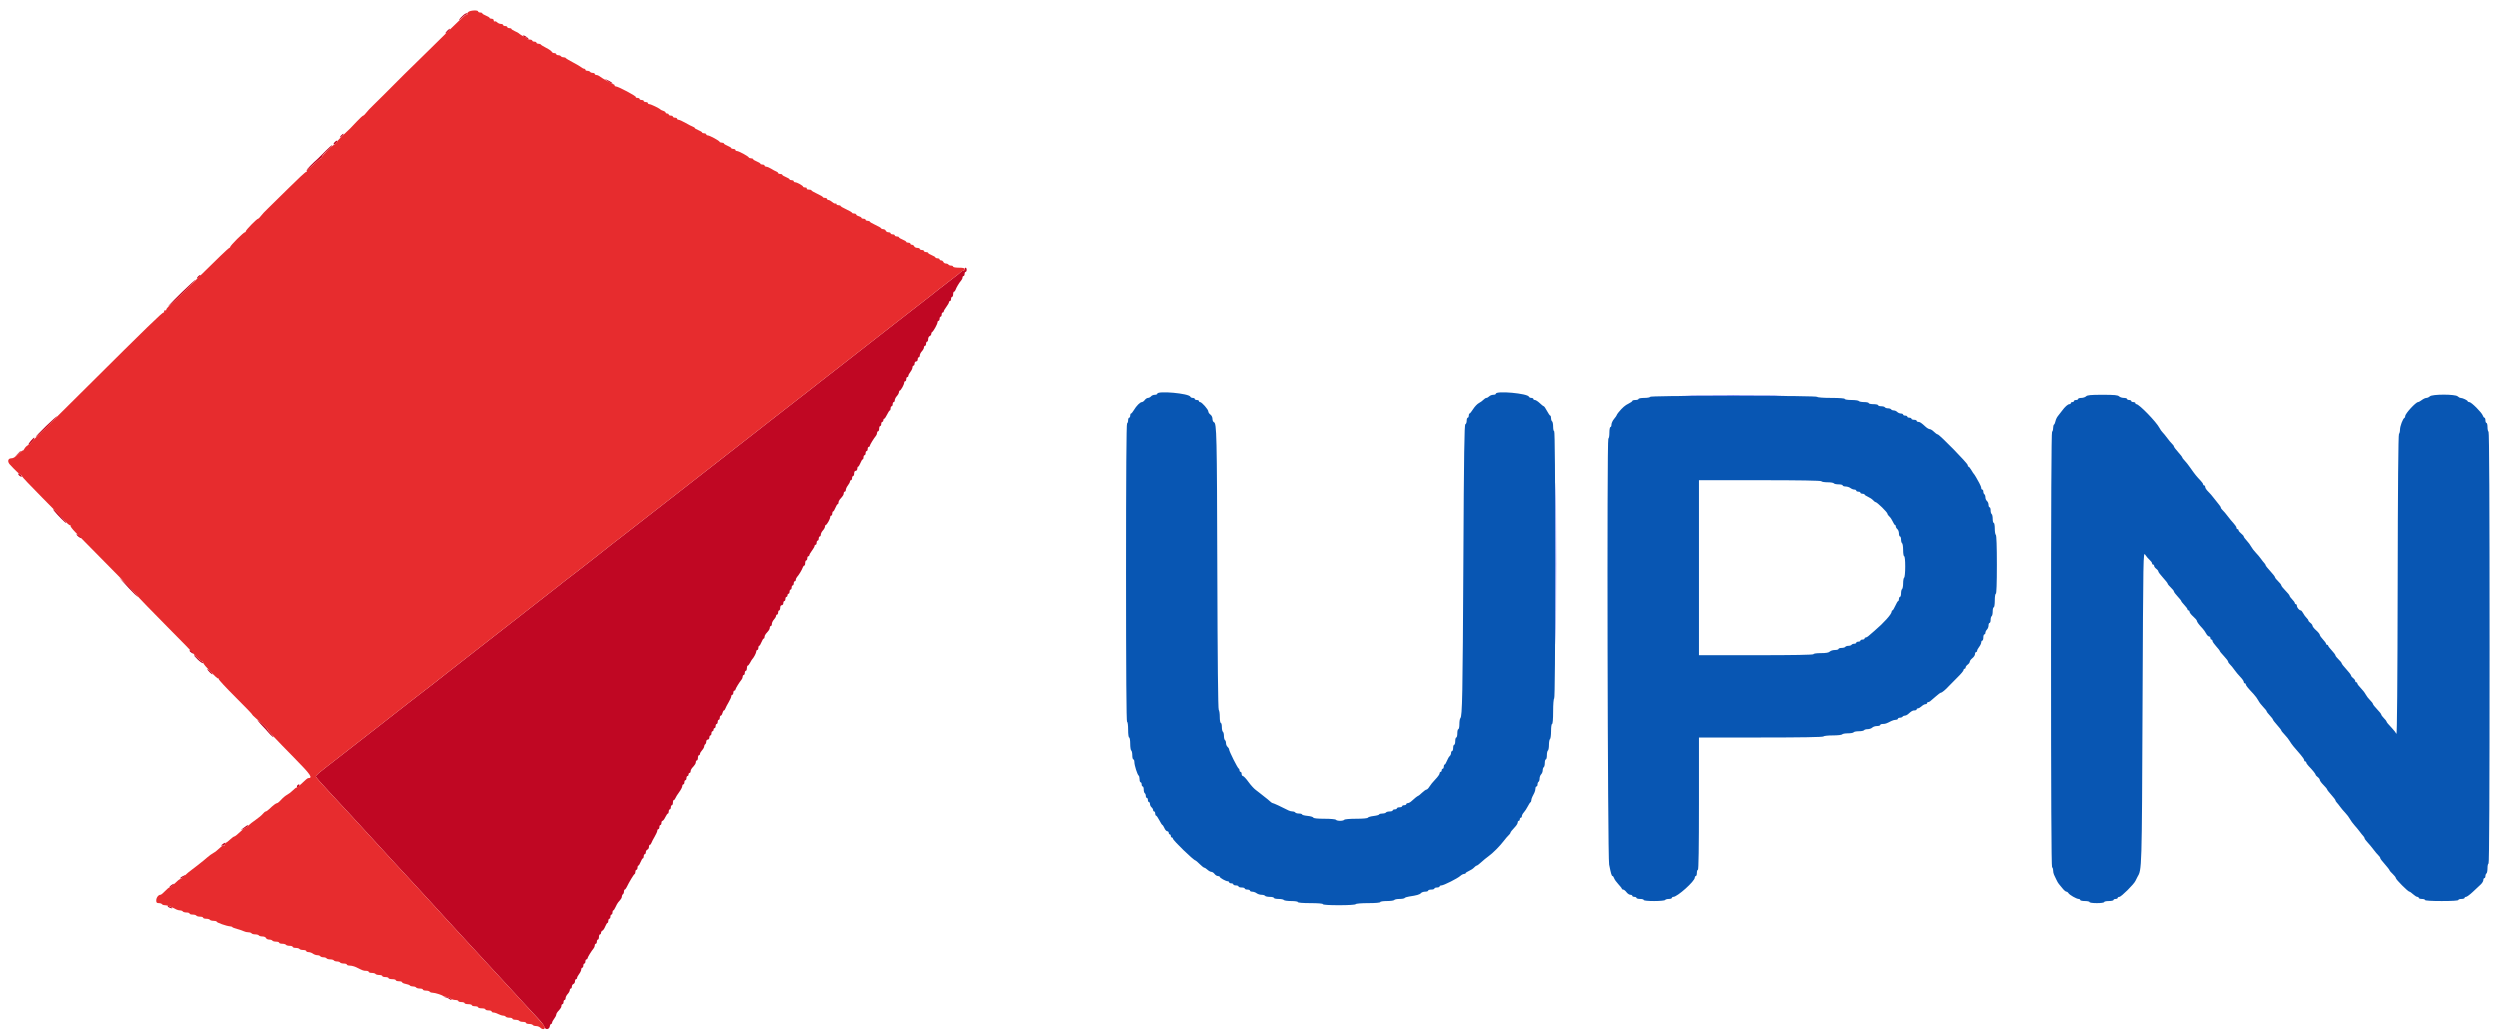
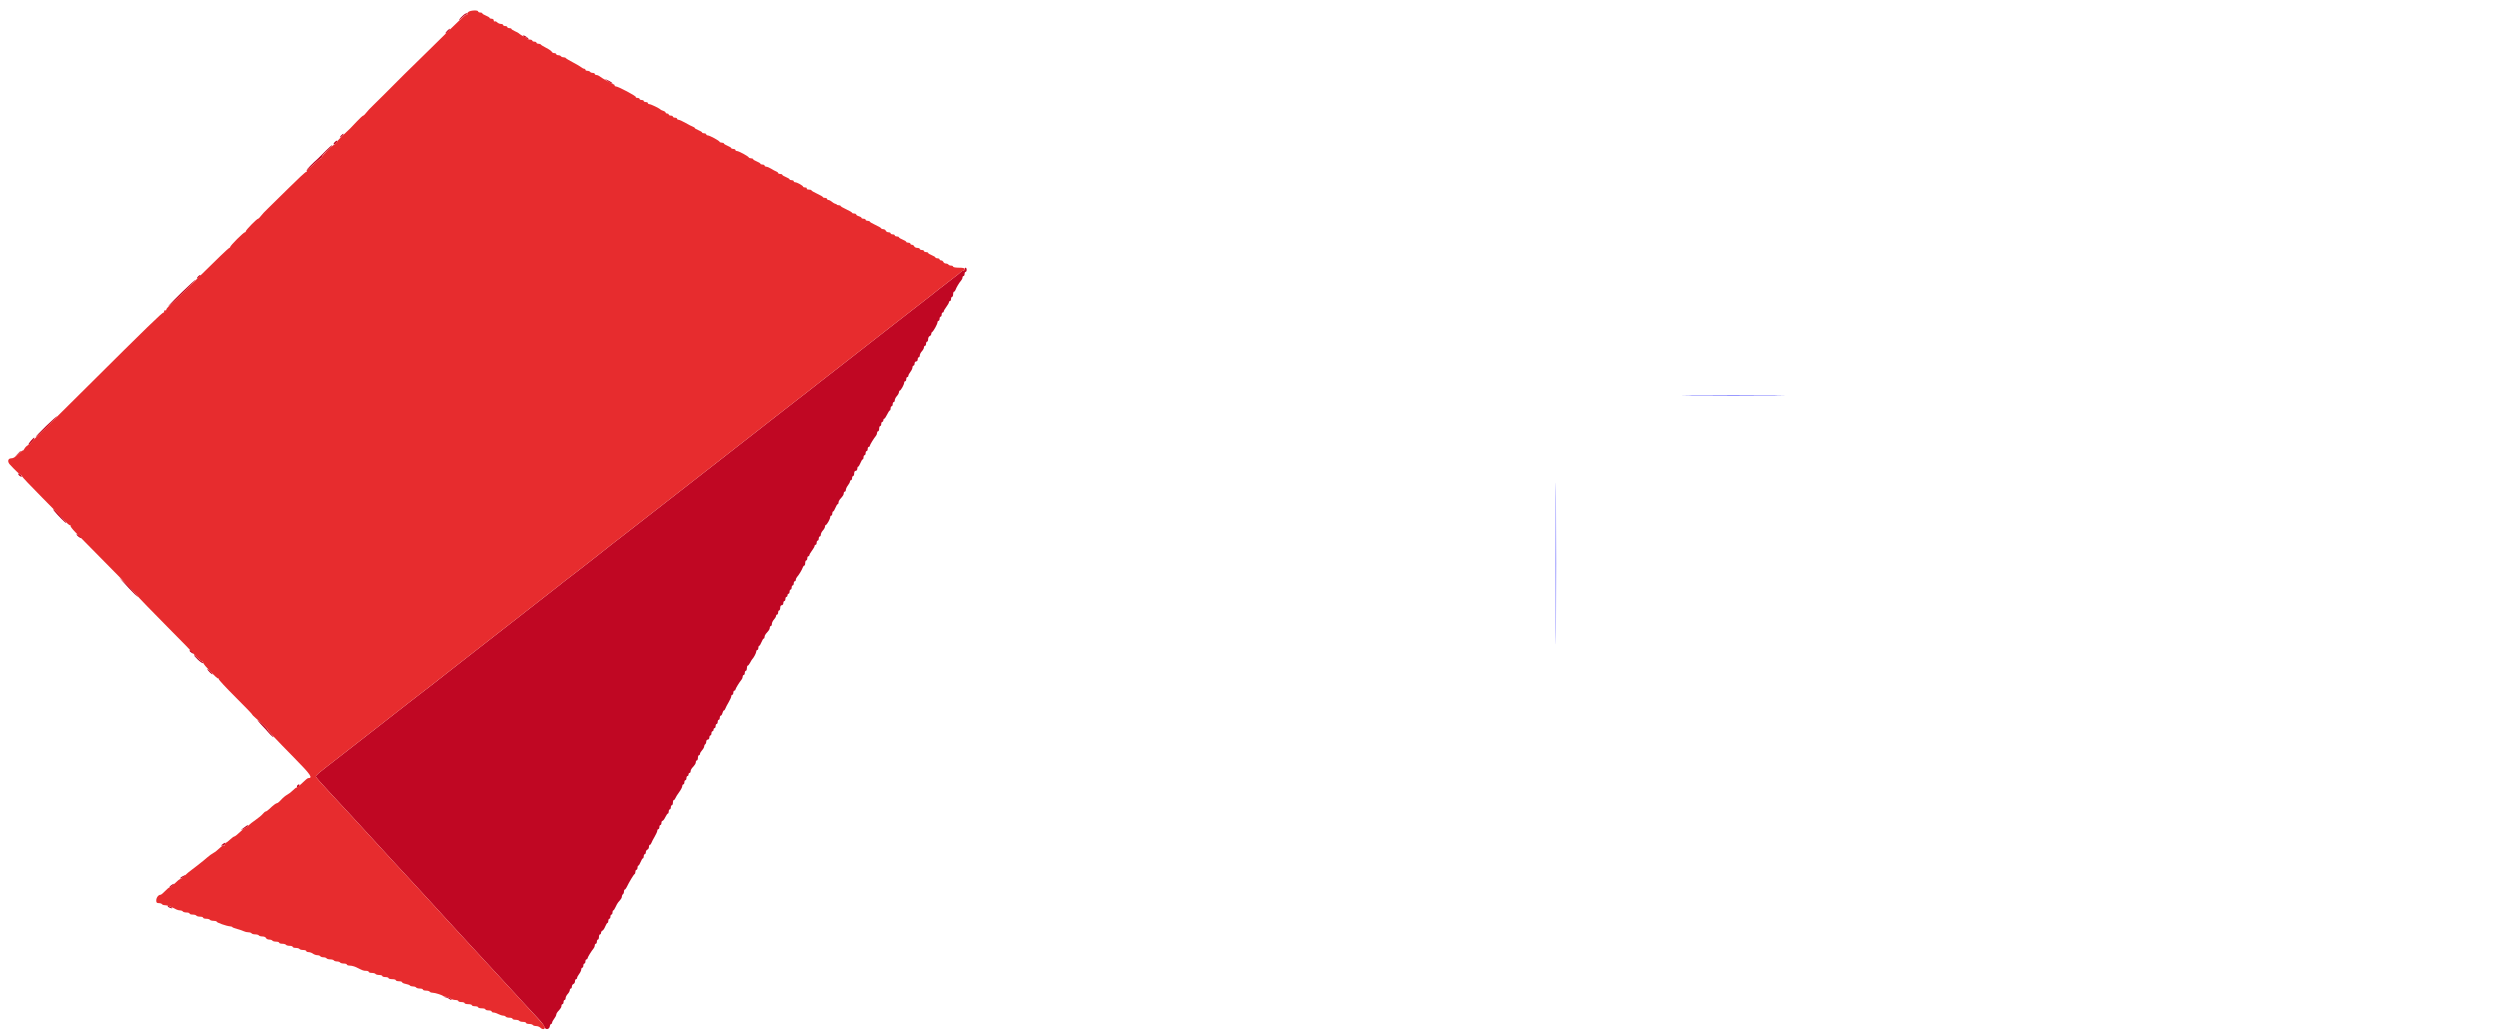
<svg xmlns="http://www.w3.org/2000/svg" id="svg" version="1.1" width="400" height="165.591" viewBox="0 0 400 165.591">
  <g id="svgg">
    <path id="path0" d="M270.708 63.292 C 274.352 63.317,280.315 63.317,283.958 63.292 C 287.602 63.267,284.621 63.246,277.333 63.246 C 270.046 63.246,267.065 63.267,270.708 63.292 M248.914 90.167 C 248.914 101.671,248.934 106.377,248.958 100.625 C 248.983 94.873,248.983 85.460,248.958 79.708 C 248.934 73.956,248.914 78.662,248.914 90.167 " stroke="none" fill="#0000ff" fill-rule="evenodd" />
-     <path id="path1" d="M185.167 63.000 C 185.167 63.092,184.988 63.167,184.770 63.167 C 184.552 63.167,184.281 63.279,184.167 63.417 C 184.053 63.554,183.835 63.667,183.683 63.667 C 183.531 63.667,183.299 63.817,183.167 64.000 C 183.035 64.183,182.827 64.333,182.706 64.333 C 182.423 64.333,181.824 64.932,181.415 65.625 C 181.239 65.923,181.036 66.167,180.964 66.167 C 180.892 66.167,180.833 66.317,180.833 66.500 C 180.833 66.683,180.758 66.833,180.667 66.833 C 180.575 66.833,180.500 67.016,180.500 67.240 C 180.500 67.464,180.425 67.693,180.333 67.750 C 180.223 67.818,180.167 75.974,180.167 91.677 C 180.167 107.448,180.223 115.500,180.333 115.500 C 180.430 115.500,180.500 116.028,180.500 116.750 C 180.500 117.472,180.570 118.000,180.667 118.000 C 180.759 118.000,180.833 118.441,180.833 118.990 C 180.833 119.535,180.908 120.027,181.000 120.083 C 181.092 120.140,181.167 120.482,181.167 120.843 C 181.167 121.204,181.242 121.500,181.333 121.500 C 181.425 121.500,181.500 121.692,181.500 121.927 C 181.500 122.445,181.983 123.970,182.187 124.096 C 182.267 124.146,182.333 124.407,182.333 124.677 C 182.333 124.946,182.408 125.167,182.500 125.167 C 182.592 125.167,182.667 125.317,182.667 125.500 C 182.667 125.683,182.742 125.833,182.833 125.833 C 182.925 125.833,183.000 126.054,183.000 126.323 C 183.000 126.593,183.075 126.860,183.167 126.917 C 183.258 126.973,183.333 127.165,183.333 127.343 C 183.333 127.521,183.408 127.667,183.500 127.667 C 183.592 127.667,183.667 127.817,183.667 128.000 C 183.667 128.183,183.742 128.333,183.833 128.333 C 183.925 128.333,184.000 128.474,184.000 128.646 C 184.000 128.818,184.112 129.053,184.250 129.167 C 184.387 129.281,184.500 129.477,184.500 129.604 C 184.500 129.730,184.575 129.833,184.667 129.833 C 184.758 129.833,184.833 129.983,184.833 130.167 C 184.833 130.350,184.897 130.500,184.974 130.500 C 185.051 130.500,185.288 130.837,185.500 131.250 C 185.712 131.662,185.931 132.000,185.986 132.000 C 186.040 132.000,186.185 132.225,186.307 132.500 C 186.428 132.775,186.634 133.000,186.764 133.000 C 186.894 133.000,187.000 133.112,187.000 133.250 C 187.000 133.387,187.075 133.500,187.167 133.500 C 187.258 133.500,187.333 133.612,187.333 133.750 C 187.333 133.887,187.408 134.000,187.500 134.000 C 187.592 134.000,187.667 134.079,187.667 134.175 C 187.667 134.443,190.992 137.667,191.269 137.667 C 191.323 137.667,191.629 137.929,191.950 138.250 C 192.271 138.571,192.604 138.833,192.690 138.833 C 192.777 138.833,193.008 138.983,193.205 139.167 C 193.402 139.350,193.682 139.500,193.828 139.500 C 193.974 139.500,194.201 139.650,194.333 139.833 C 194.465 140.017,194.707 140.167,194.870 140.167 C 195.033 140.167,195.167 140.223,195.168 140.292 C 195.169 140.459,196.133 141.000,196.430 141.000 C 196.560 141.000,196.667 141.075,196.667 141.167 C 196.667 141.258,196.817 141.333,197.000 141.333 C 197.183 141.333,197.333 141.408,197.333 141.500 C 197.333 141.592,197.521 141.667,197.750 141.667 C 197.979 141.667,198.167 141.742,198.167 141.833 C 198.167 141.925,198.392 142.000,198.667 142.000 C 198.942 142.000,199.167 142.075,199.167 142.167 C 199.167 142.258,199.354 142.333,199.583 142.333 C 199.813 142.333,200.000 142.408,200.000 142.500 C 200.000 142.592,200.169 142.669,200.375 142.672 C 200.581 142.675,200.896 142.787,201.074 142.922 C 201.251 143.057,201.603 143.167,201.855 143.167 C 202.107 143.167,202.360 143.242,202.417 143.333 C 202.473 143.425,202.815 143.500,203.177 143.500 C 203.538 143.500,203.833 143.575,203.833 143.667 C 203.833 143.758,204.166 143.833,204.573 143.833 C 204.981 143.833,205.360 143.908,205.417 144.000 C 205.473 144.092,206.003 144.167,206.593 144.167 C 207.198 144.167,207.667 144.239,207.667 144.333 C 207.667 144.435,208.444 144.500,209.667 144.500 C 210.889 144.500,211.667 144.565,211.667 144.667 C 211.667 144.771,212.636 144.833,214.240 144.833 C 215.776 144.833,216.855 144.766,216.917 144.667 C 216.976 144.571,217.835 144.500,218.927 144.500 C 220.087 144.500,220.833 144.435,220.833 144.333 C 220.833 144.239,221.302 144.167,221.907 144.167 C 222.497 144.167,223.027 144.092,223.083 144.000 C 223.140 143.908,223.515 143.833,223.917 143.833 C 224.318 143.833,224.688 143.766,224.739 143.684 C 224.790 143.602,225.113 143.494,225.457 143.444 C 226.682 143.265,227.158 143.127,227.348 142.899 C 227.454 142.771,227.757 142.667,228.020 142.667 C 228.284 142.667,228.500 142.592,228.500 142.500 C 228.500 142.408,228.725 142.333,229.000 142.333 C 229.275 142.333,229.500 142.258,229.500 142.167 C 229.500 142.075,229.688 142.000,229.917 142.000 C 230.146 142.000,230.333 141.925,230.333 141.833 C 230.333 141.742,230.465 141.668,230.625 141.669 C 230.985 141.672,233.233 140.535,233.668 140.130 C 233.843 139.967,234.102 139.833,234.243 139.833 C 234.384 139.833,234.500 139.777,234.500 139.707 C 234.500 139.638,234.744 139.475,235.042 139.345 C 235.340 139.215,235.705 138.972,235.853 138.804 C 236.001 138.637,236.189 138.499,236.270 138.499 C 236.350 138.498,236.679 138.251,237.000 137.951 C 237.321 137.650,237.846 137.220,238.167 136.995 C 238.838 136.523,240.003 135.349,240.641 134.500 C 240.882 134.179,241.212 133.795,241.373 133.647 C 241.535 133.499,241.667 133.327,241.667 133.265 C 241.667 133.142,241.882 132.866,242.458 132.250 C 242.665 132.029,242.833 131.733,242.833 131.591 C 242.833 131.449,242.908 131.333,243.000 131.333 C 243.092 131.333,243.167 131.221,243.167 131.083 C 243.167 130.946,243.242 130.833,243.333 130.833 C 243.425 130.833,243.500 130.718,243.500 130.576 C 243.500 130.435,243.640 130.169,243.811 129.985 C 243.982 129.802,244.264 129.373,244.436 129.034 C 244.609 128.694,244.806 128.392,244.875 128.361 C 244.944 128.331,245.000 128.198,245.000 128.067 C 245.000 127.936,245.075 127.680,245.167 127.498 C 245.258 127.316,245.408 127.018,245.500 126.836 C 245.592 126.654,245.667 126.354,245.667 126.169 C 245.667 125.984,245.742 125.833,245.833 125.833 C 245.925 125.833,246.000 125.688,246.000 125.510 C 246.000 125.332,246.075 125.140,246.167 125.083 C 246.258 125.027,246.333 124.792,246.333 124.562 C 246.333 124.331,246.446 124.030,246.583 123.893 C 246.721 123.755,246.833 123.465,246.833 123.248 C 246.833 123.031,246.908 122.807,247.000 122.750 C 247.092 122.693,247.167 122.389,247.167 122.073 C 247.167 121.758,247.242 121.500,247.333 121.500 C 247.425 121.500,247.500 121.204,247.500 120.843 C 247.500 120.482,247.575 120.140,247.667 120.083 C 247.758 120.027,247.833 119.614,247.833 119.167 C 247.833 118.719,247.908 118.307,248.000 118.250 C 248.092 118.193,248.167 117.626,248.167 116.990 C 248.167 116.330,248.238 115.833,248.333 115.833 C 248.435 115.833,248.500 115.059,248.500 113.843 C 248.500 112.696,248.571 111.809,248.667 111.750 C 248.776 111.682,248.833 104.359,248.833 90.323 C 248.833 76.219,248.777 69.000,248.667 69.000 C 248.575 69.000,248.500 68.667,248.500 68.260 C 248.500 67.853,248.425 67.473,248.333 67.417 C 248.242 67.360,248.167 67.131,248.167 66.907 C 248.167 66.683,248.110 66.500,248.041 66.500 C 247.972 66.500,247.737 66.162,247.518 65.750 C 247.299 65.337,247.067 65.000,247.002 65.000 C 246.936 65.000,246.647 64.775,246.360 64.500 C 246.072 64.225,245.723 64.000,245.585 64.000 C 245.447 64.000,245.333 63.925,245.333 63.833 C 245.333 63.742,245.190 63.667,245.014 63.667 C 244.838 63.667,244.667 63.584,244.633 63.482 C 244.454 62.946,239.333 62.480,239.333 63.000 C 239.333 63.092,239.151 63.167,238.929 63.167 C 238.706 63.167,238.411 63.279,238.274 63.417 C 238.136 63.554,237.933 63.667,237.823 63.667 C 237.713 63.667,237.501 63.798,237.353 63.959 C 237.205 64.121,236.875 64.359,236.621 64.490 C 236.367 64.620,235.955 65.051,235.705 65.447 C 235.455 65.842,235.194 66.166,235.125 66.166 C 235.056 66.167,235.000 66.317,235.000 66.500 C 235.000 66.683,234.925 66.833,234.833 66.833 C 234.742 66.833,234.667 67.052,234.667 67.319 C 234.667 67.587,234.573 67.837,234.458 67.875 C 234.294 67.930,234.226 72.554,234.137 89.847 C 234.025 111.389,233.963 114.593,233.655 114.908 C 233.570 114.995,233.500 115.427,233.500 115.867 C 233.500 116.307,233.425 116.667,233.333 116.667 C 233.242 116.667,233.167 116.967,233.167 117.333 C 233.167 117.700,233.092 118.000,233.000 118.000 C 232.908 118.000,232.833 118.263,232.833 118.583 C 232.833 118.904,232.758 119.167,232.667 119.167 C 232.575 119.167,232.500 119.392,232.500 119.667 C 232.500 119.942,232.425 120.167,232.333 120.167 C 232.242 120.167,232.167 120.307,232.167 120.480 C 232.167 120.652,232.070 120.873,231.951 120.972 C 231.832 121.070,231.631 121.417,231.503 121.742 C 231.376 122.067,231.210 122.333,231.136 122.333 C 231.061 122.333,231.000 122.483,231.000 122.667 C 231.000 122.850,230.925 123.000,230.833 123.000 C 230.742 123.000,230.667 123.112,230.667 123.250 C 230.667 123.388,230.592 123.500,230.500 123.500 C 230.408 123.500,230.333 123.612,230.333 123.750 C 230.333 123.887,230.031 124.312,229.660 124.693 C 229.290 125.074,228.862 125.599,228.708 125.860 C 228.554 126.120,228.343 126.333,228.239 126.333 C 228.135 126.333,227.814 126.558,227.526 126.833 C 227.238 127.108,226.966 127.333,226.920 127.333 C 226.827 127.333,226.271 127.770,225.808 128.208 C 225.639 128.369,225.387 128.500,225.250 128.500 C 225.112 128.500,225.000 128.575,225.000 128.667 C 225.000 128.758,224.850 128.833,224.667 128.833 C 224.483 128.833,224.333 128.908,224.333 129.000 C 224.333 129.092,224.146 129.167,223.917 129.167 C 223.688 129.167,223.500 129.242,223.500 129.333 C 223.500 129.425,223.350 129.500,223.167 129.500 C 222.983 129.500,222.833 129.575,222.833 129.667 C 222.833 129.758,222.613 129.833,222.343 129.833 C 222.074 129.833,221.807 129.908,221.750 130.000 C 221.693 130.092,221.426 130.167,221.157 130.167 C 220.887 130.167,220.667 130.231,220.667 130.310 C 220.667 130.389,220.273 130.500,219.793 130.557 C 219.312 130.614,218.893 130.737,218.862 130.830 C 218.828 130.932,218.076 131.000,216.996 131.000 C 215.969 131.000,215.142 131.072,215.083 131.167 C 215.027 131.258,214.727 131.333,214.417 131.333 C 214.107 131.333,213.807 131.258,213.750 131.167 C 213.692 131.073,212.892 131.000,211.921 131.000 C 210.788 131.000,210.173 130.935,210.132 130.812 C 210.097 130.709,209.679 130.587,209.201 130.541 C 208.724 130.495,208.333 130.392,208.333 130.312 C 208.333 130.232,208.113 130.167,207.843 130.167 C 207.574 130.167,207.307 130.092,207.250 130.000 C 207.193 129.908,207.000 129.833,206.821 129.833 C 206.642 129.833,206.365 129.767,206.206 129.686 C 205.035 129.088,203.763 128.500,203.643 128.500 C 203.564 128.500,203.365 128.369,203.200 128.208 C 203.035 128.048,202.648 127.729,202.340 127.500 C 202.032 127.271,201.699 127.006,201.599 126.911 C 201.499 126.816,201.192 126.579,200.917 126.384 C 200.642 126.189,200.117 125.610,199.750 125.099 C 199.383 124.587,198.990 124.168,198.875 124.168 C 198.760 124.167,198.667 124.017,198.667 123.833 C 198.667 123.650,198.592 123.500,198.500 123.500 C 198.408 123.500,198.333 123.394,198.333 123.264 C 198.333 123.134,198.272 123.003,198.198 122.972 C 198.020 122.899,196.667 120.206,196.667 119.925 C 196.667 119.805,196.554 119.614,196.417 119.500 C 196.279 119.386,196.167 119.119,196.167 118.906 C 196.167 118.694,196.092 118.473,196.000 118.417 C 195.908 118.360,195.833 118.060,195.833 117.750 C 195.833 117.440,195.758 117.140,195.667 117.083 C 195.575 117.027,195.500 116.685,195.500 116.323 C 195.500 115.962,195.425 115.667,195.333 115.667 C 195.241 115.667,195.167 115.233,195.167 114.700 C 195.167 114.168,195.092 113.659,195.001 113.568 C 194.894 113.461,194.814 105.628,194.773 91.326 C 194.711 69.346,194.674 67.723,194.232 67.553 C 194.105 67.504,194.000 67.264,194.000 67.019 C 194.000 66.765,193.857 66.470,193.667 66.333 C 193.483 66.201,193.333 65.974,193.333 65.829 C 193.333 65.520,192.291 64.333,192.019 64.333 C 191.917 64.333,191.833 64.258,191.833 64.167 C 191.833 64.075,191.683 64.000,191.500 64.000 C 191.317 64.000,191.167 63.925,191.167 63.833 C 191.167 63.742,191.023 63.667,190.847 63.667 C 190.672 63.667,190.500 63.584,190.466 63.482 C 190.288 62.946,185.167 62.480,185.167 63.000 M333.774 63.417 C 333.636 63.554,333.293 63.667,333.012 63.667 C 332.730 63.667,332.500 63.742,332.500 63.833 C 332.500 63.925,332.350 64.000,332.167 64.000 C 331.983 64.000,331.833 64.075,331.833 64.167 C 331.833 64.258,331.721 64.333,331.583 64.333 C 331.446 64.333,331.333 64.408,331.333 64.500 C 331.333 64.592,331.235 64.667,331.115 64.667 C 330.859 64.667,330.386 65.088,329.917 65.734 C 329.733 65.987,329.447 66.355,329.280 66.553 C 329.113 66.750,328.934 67.121,328.883 67.376 C 328.832 67.631,328.725 67.881,328.645 67.930 C 328.565 67.979,328.500 68.236,328.500 68.500 C 328.500 68.764,328.425 69.027,328.333 69.083 C 328.223 69.151,328.167 80.943,328.167 103.917 C 328.167 126.890,328.223 138.682,328.333 138.750 C 328.425 138.807,328.500 139.037,328.500 139.262 C 328.500 139.487,328.566 139.801,328.647 139.961 C 328.728 140.120,328.897 140.475,329.022 140.750 C 329.147 141.025,329.325 141.331,329.417 141.429 C 329.508 141.527,329.771 141.846,330.000 142.136 C 330.229 142.426,330.507 142.664,330.617 142.665 C 330.727 142.666,330.877 142.771,330.950 142.898 C 331.114 143.183,332.253 143.833,332.588 143.833 C 332.723 143.833,332.833 143.908,332.833 144.000 C 332.833 144.092,333.171 144.167,333.583 144.167 C 333.996 144.167,334.333 144.242,334.333 144.333 C 334.333 144.429,334.833 144.500,335.500 144.500 C 336.167 144.500,336.667 144.429,336.667 144.333 C 336.667 144.242,337.004 144.167,337.417 144.167 C 337.829 144.167,338.167 144.092,338.167 144.000 C 338.167 143.908,338.317 143.833,338.500 143.833 C 338.683 143.833,338.833 143.758,338.833 143.667 C 338.833 143.575,338.953 143.500,339.100 143.500 C 339.403 143.500,341.447 141.467,341.679 140.934 C 341.764 140.741,341.899 140.471,341.980 140.333 C 342.707 139.103,342.694 139.534,342.810 112.757 C 342.915 88.537,342.920 88.270,343.236 88.757 C 343.412 89.028,343.731 89.402,343.945 89.589 C 344.158 89.775,344.333 90.019,344.333 90.130 C 344.333 90.242,344.408 90.333,344.500 90.333 C 344.592 90.333,344.667 90.429,344.667 90.547 C 344.667 90.664,344.817 90.868,345.000 91.000 C 345.183 91.132,345.333 91.323,345.333 91.425 C 345.333 91.526,345.671 91.977,346.083 92.426 C 346.496 92.875,346.833 93.308,346.833 93.388 C 346.833 93.468,347.058 93.743,347.333 94.000 C 347.608 94.257,347.833 94.544,347.833 94.638 C 347.833 94.733,348.096 95.088,348.417 95.428 C 348.738 95.768,349.000 96.100,349.000 96.165 C 349.000 96.231,349.225 96.519,349.500 96.807 C 349.775 97.095,350.000 97.406,350.000 97.498 C 350.000 97.591,350.075 97.667,350.167 97.667 C 350.258 97.667,350.333 97.771,350.333 97.899 C 350.333 98.027,350.596 98.363,350.917 98.644 C 351.238 98.926,351.500 99.233,351.500 99.326 C 351.500 99.499,351.814 99.923,352.417 100.563 C 352.600 100.757,352.856 101.123,352.986 101.375 C 353.117 101.627,353.323 101.833,353.445 101.833 C 353.567 101.833,353.667 101.946,353.667 102.083 C 353.667 102.221,353.742 102.333,353.833 102.333 C 353.925 102.333,354.000 102.431,354.000 102.551 C 354.000 102.670,354.262 103.055,354.583 103.405 C 354.904 103.755,355.167 104.095,355.167 104.160 C 355.167 104.226,355.467 104.594,355.833 104.980 C 356.200 105.365,356.500 105.762,356.500 105.862 C 356.500 105.962,356.635 106.166,356.800 106.314 C 356.964 106.462,357.280 106.846,357.500 107.167 C 357.721 107.487,358.149 108.001,358.451 108.308 C 358.753 108.615,359.000 108.972,359.000 109.100 C 359.000 109.228,359.075 109.333,359.167 109.333 C 359.258 109.333,359.333 109.411,359.333 109.506 C 359.333 109.677,359.613 110.025,360.583 111.058 C 360.858 111.351,361.196 111.814,361.333 112.086 C 361.471 112.358,361.827 112.828,362.125 113.129 C 362.423 113.431,362.667 113.739,362.667 113.814 C 362.667 113.889,362.892 114.186,363.167 114.474 C 363.442 114.762,363.667 115.057,363.667 115.130 C 363.667 115.203,363.967 115.595,364.333 116.000 C 364.700 116.405,365.000 116.793,365.000 116.863 C 365.000 116.932,365.244 117.239,365.542 117.545 C 365.840 117.851,366.203 118.311,366.349 118.567 C 366.613 119.029,367.085 119.620,368.125 120.789 C 368.423 121.124,368.667 121.496,368.667 121.616 C 368.667 121.735,368.742 121.833,368.833 121.833 C 368.925 121.833,369.000 121.912,369.000 122.008 C 369.000 122.103,369.169 122.355,369.375 122.566 C 370.001 123.208,370.500 123.829,370.500 123.964 C 370.500 124.035,370.650 124.201,370.833 124.333 C 371.017 124.465,371.167 124.672,371.167 124.792 C 371.167 124.913,371.429 125.274,371.750 125.594 C 372.071 125.915,372.333 126.235,372.333 126.304 C 372.333 126.373,372.633 126.762,373.000 127.167 C 373.367 127.572,373.667 127.968,373.667 128.047 C 373.667 128.126,373.760 128.285,373.875 128.401 C 373.990 128.517,374.233 128.821,374.417 129.078 C 374.600 129.334,374.975 129.779,375.250 130.065 C 375.525 130.351,375.855 130.790,375.984 131.039 C 376.113 131.288,376.450 131.749,376.734 132.064 C 377.018 132.379,377.400 132.843,377.583 133.096 C 377.767 133.348,378.010 133.650,378.125 133.766 C 378.240 133.881,378.333 134.045,378.333 134.130 C 378.333 134.215,378.541 134.501,378.794 134.767 C 379.047 135.033,379.478 135.550,379.750 135.917 C 380.023 136.283,380.378 136.705,380.540 136.853 C 380.701 137.001,380.833 137.189,380.834 137.270 C 380.834 137.403,380.997 137.615,382.010 138.793 C 382.188 139.000,382.333 139.214,382.333 139.268 C 382.333 139.322,382.558 139.576,382.833 139.833 C 383.108 140.090,383.333 140.387,383.333 140.493 C 383.333 140.715,385.279 142.667,385.501 142.667 C 385.583 142.667,385.852 142.854,386.099 143.083 C 386.346 143.313,386.650 143.500,386.774 143.500 C 386.898 143.500,387.000 143.575,387.000 143.667 C 387.000 143.758,387.225 143.833,387.500 143.833 C 387.775 143.833,388.000 143.908,388.000 144.000 C 388.000 144.104,389.000 144.167,390.667 144.167 C 392.333 144.167,393.333 144.104,393.333 144.000 C 393.333 143.908,393.558 143.833,393.833 143.833 C 394.108 143.833,394.333 143.758,394.333 143.667 C 394.333 143.575,394.439 143.500,394.568 143.500 C 394.697 143.500,395.180 143.144,395.642 142.708 C 396.103 142.273,396.673 141.740,396.907 141.524 C 397.142 141.308,397.333 140.990,397.333 140.816 C 397.333 140.642,397.408 140.500,397.500 140.500 C 397.592 140.500,397.667 140.354,397.667 140.177 C 397.667 139.999,397.742 139.807,397.833 139.750 C 397.925 139.693,398.000 139.314,398.000 138.907 C 398.000 138.500,398.075 138.167,398.167 138.167 C 398.277 138.167,398.333 126.559,398.333 103.677 C 398.333 80.863,398.277 69.151,398.167 69.083 C 398.075 69.027,398.000 68.685,398.000 68.323 C 398.000 67.962,397.925 67.667,397.833 67.667 C 397.742 67.667,397.667 67.479,397.667 67.250 C 397.667 67.021,397.597 66.833,397.511 66.833 C 397.426 66.833,397.307 66.678,397.246 66.489 C 397.096 66.016,395.416 64.333,395.094 64.333 C 394.951 64.333,394.833 64.277,394.832 64.208 C 394.830 64.056,394.021 63.667,393.705 63.667 C 393.579 63.667,393.364 63.554,393.226 63.417 C 392.864 63.055,389.136 63.055,388.774 63.417 C 388.636 63.554,388.387 63.668,388.220 63.670 C 388.053 63.672,387.729 63.821,387.500 64.000 C 387.271 64.179,386.999 64.328,386.895 64.330 C 386.525 64.337,384.833 66.176,384.833 66.571 C 384.833 66.700,384.777 66.831,384.708 66.861 C 384.463 66.970,384.000 68.187,384.000 68.722 C 384.000 69.022,383.925 69.341,383.834 69.433 C 383.725 69.541,383.653 77.958,383.626 93.674 C 383.599 108.933,383.526 117.629,383.426 117.420 C 383.339 117.239,383.039 116.849,382.759 116.554 C 382.085 115.845,381.833 115.535,381.833 115.416 C 381.833 115.362,381.646 115.131,381.417 114.902 C 381.188 114.672,381.000 114.413,381.000 114.326 C 381.000 114.239,380.700 113.858,380.333 113.480 C 379.967 113.102,379.667 112.720,379.667 112.630 C 379.667 112.540,379.460 112.268,379.208 112.025 C 378.956 111.782,378.638 111.366,378.500 111.100 C 378.363 110.835,378.007 110.373,377.709 110.075 C 377.411 109.777,377.167 109.451,377.167 109.350 C 377.167 109.249,377.092 109.167,377.000 109.167 C 376.908 109.167,376.833 109.071,376.833 108.953 C 376.833 108.836,376.683 108.632,376.500 108.500 C 376.317 108.368,376.167 108.178,376.167 108.079 C 376.167 107.979,375.829 107.535,375.417 107.092 C 375.004 106.649,374.667 106.215,374.667 106.127 C 374.667 106.039,374.442 105.757,374.167 105.500 C 373.892 105.243,373.667 104.956,373.667 104.862 C 373.667 104.767,373.404 104.412,373.083 104.072 C 372.762 103.732,372.500 103.389,372.500 103.310 C 372.500 103.231,372.425 103.167,372.333 103.167 C 372.242 103.167,372.167 103.091,372.167 102.998 C 372.167 102.906,371.942 102.595,371.667 102.307 C 371.392 102.019,371.167 101.690,371.167 101.576 C 371.167 101.461,370.904 101.137,370.583 100.856 C 370.262 100.574,370.000 100.245,370.000 100.125 C 370.000 100.005,369.850 99.799,369.667 99.667 C 369.483 99.535,369.333 99.358,369.333 99.274 C 369.333 99.191,369.202 99.001,369.041 98.853 C 368.879 98.705,368.642 98.377,368.512 98.125 C 368.383 97.873,368.209 97.667,368.127 97.667 C 367.885 97.667,367.500 97.213,367.500 96.929 C 367.500 96.785,367.425 96.667,367.333 96.667 C 367.242 96.667,367.167 96.588,367.167 96.492 C 367.167 96.397,366.979 96.131,366.750 95.902 C 366.521 95.672,366.333 95.413,366.333 95.326 C 366.333 95.238,366.033 94.867,365.667 94.500 C 365.300 94.133,365.000 93.751,365.000 93.650 C 365.000 93.549,364.775 93.257,364.500 93.000 C 364.225 92.743,364.000 92.457,364.000 92.364 C 364.000 92.271,363.662 91.832,363.250 91.389 C 362.837 90.946,362.500 90.522,362.500 90.447 C 362.500 90.371,362.406 90.215,362.292 90.099 C 362.177 89.983,361.933 89.674,361.750 89.411 C 361.567 89.149,361.192 88.703,360.917 88.421 C 360.642 88.140,360.308 87.700,360.174 87.444 C 360.041 87.188,359.722 86.759,359.466 86.491 C 359.210 86.222,359.000 85.933,359.000 85.847 C 359.000 85.761,358.813 85.543,358.583 85.363 C 358.354 85.183,358.167 84.952,358.167 84.851 C 358.167 84.750,358.092 84.667,358.000 84.667 C 357.908 84.667,357.833 84.565,357.833 84.441 C 357.833 84.317,357.627 83.997,357.375 83.729 C 357.123 83.462,356.696 82.944,356.425 82.580 C 356.155 82.215,355.799 81.795,355.634 81.647 C 355.468 81.499,355.333 81.307,355.333 81.220 C 355.333 81.134,355.202 80.917,355.042 80.740 C 354.881 80.562,354.528 80.116,354.257 79.750 C 353.986 79.383,353.555 78.884,353.299 78.641 C 353.043 78.398,352.833 78.080,352.833 77.933 C 352.833 77.787,352.758 77.667,352.667 77.667 C 352.575 77.667,352.500 77.588,352.500 77.492 C 352.500 77.397,352.331 77.145,352.125 76.934 C 351.524 76.318,351.107 75.799,350.499 74.913 C 350.185 74.457,349.757 73.911,349.548 73.701 C 349.338 73.490,349.167 73.262,349.167 73.194 C 349.167 73.126,348.867 72.738,348.500 72.333 C 348.133 71.928,347.833 71.527,347.833 71.443 C 347.833 71.358,347.701 71.168,347.540 71.020 C 347.378 70.871,347.026 70.450,346.757 70.083 C 346.487 69.717,346.150 69.304,346.007 69.167 C 345.865 69.029,345.643 68.712,345.515 68.463 C 345.027 67.513,342.266 64.667,341.832 64.667 C 341.741 64.667,341.667 64.592,341.667 64.500 C 341.667 64.408,341.517 64.333,341.333 64.333 C 341.150 64.333,341.000 64.258,341.000 64.167 C 341.000 64.075,340.850 64.000,340.667 64.000 C 340.483 64.000,340.333 63.925,340.333 63.833 C 340.333 63.742,340.103 63.667,339.821 63.667 C 339.540 63.667,339.197 63.554,339.060 63.417 C 338.861 63.218,338.321 63.167,336.417 63.167 C 334.512 63.167,333.973 63.218,333.774 63.417 M264.000 63.500 C 264.000 63.592,263.587 63.667,263.083 63.667 C 262.579 63.667,262.167 63.742,262.167 63.833 C 262.167 63.925,261.942 64.000,261.667 64.000 C 261.392 64.000,261.167 64.066,261.167 64.148 C 261.167 64.229,260.904 64.420,260.583 64.572 C 260.021 64.839,259.581 65.221,258.958 65.981 C 258.798 66.177,258.667 66.382,258.667 66.436 C 258.667 66.491,258.479 66.758,258.250 67.030 C 258.021 67.303,257.833 67.707,257.833 67.929 C 257.833 68.152,257.758 68.333,257.667 68.333 C 257.575 68.333,257.500 68.746,257.500 69.250 C 257.500 69.754,257.425 70.167,257.333 70.167 C 257.089 70.167,257.216 137.097,257.461 138.333 C 257.752 139.793,257.863 140.167,258.008 140.167 C 258.083 140.167,258.194 140.324,258.256 140.517 C 258.317 140.710,258.622 141.138,258.933 141.469 C 259.245 141.799,259.500 142.129,259.500 142.201 C 259.500 142.274,259.595 142.333,259.710 142.333 C 259.826 142.333,260.062 142.521,260.234 142.750 C 260.406 142.979,260.686 143.167,260.857 143.167 C 261.027 143.167,261.167 143.242,261.167 143.333 C 261.167 143.425,261.317 143.500,261.500 143.500 C 261.683 143.500,261.833 143.575,261.833 143.667 C 261.833 143.758,262.096 143.833,262.417 143.833 C 262.737 143.833,263.000 143.908,263.000 144.000 C 263.000 144.100,263.663 144.167,264.657 144.167 C 265.582 144.167,266.359 144.093,266.417 144.000 C 266.473 143.908,266.740 143.833,267.010 143.833 C 267.279 143.833,267.500 143.758,267.500 143.667 C 267.500 143.575,267.604 143.500,267.731 143.500 C 268.373 143.500,271.167 140.995,271.167 140.420 C 271.167 140.281,271.242 140.167,271.333 140.167 C 271.425 140.167,271.500 139.942,271.500 139.667 C 271.500 139.392,271.575 139.167,271.667 139.167 C 271.776 139.167,271.833 135.528,271.833 128.583 L 271.833 118.000 281.740 118.000 C 288.165 118.000,291.683 117.941,291.750 117.833 C 291.807 117.742,292.482 117.667,293.250 117.667 C 294.018 117.667,294.693 117.592,294.750 117.500 C 294.807 117.408,295.219 117.333,295.667 117.333 C 296.114 117.333,296.527 117.258,296.583 117.167 C 296.640 117.075,297.015 117.000,297.417 117.000 C 297.818 117.000,298.193 116.925,298.250 116.833 C 298.307 116.742,298.568 116.667,298.831 116.667 C 299.094 116.667,299.422 116.554,299.560 116.417 C 299.697 116.279,300.040 116.167,300.321 116.167 C 300.603 116.167,300.833 116.092,300.833 116.000 C 300.833 115.908,301.022 115.833,301.252 115.833 C 301.656 115.833,301.807 115.781,302.623 115.359 C 302.828 115.253,303.146 115.167,303.331 115.167 C 303.516 115.167,303.667 115.092,303.667 115.000 C 303.667 114.908,303.812 114.833,303.990 114.833 C 304.168 114.833,304.360 114.758,304.417 114.667 C 304.473 114.575,304.633 114.500,304.772 114.500 C 304.910 114.500,305.128 114.406,305.256 114.292 C 305.849 113.760,306.009 113.667,306.326 113.667 C 306.514 113.667,306.667 113.592,306.667 113.500 C 306.667 113.408,306.765 113.333,306.885 113.333 C 307.005 113.333,307.265 113.183,307.462 113.000 C 307.658 112.817,307.935 112.667,308.076 112.667 C 308.218 112.667,308.333 112.592,308.333 112.500 C 308.333 112.408,308.411 112.333,308.507 112.333 C 308.695 112.333,308.755 112.289,309.741 111.416 C 310.103 111.095,310.458 110.833,310.531 110.833 C 310.709 110.833,311.290 110.354,311.817 109.772 C 312.055 109.509,312.681 108.875,313.208 108.363 C 313.735 107.851,314.167 107.335,314.167 107.216 C 314.167 107.097,314.242 107.000,314.333 107.000 C 314.425 107.000,314.500 106.904,314.500 106.787 C 314.500 106.670,314.650 106.465,314.833 106.333 C 315.017 106.201,315.167 105.989,315.167 105.862 C 315.167 105.735,315.354 105.484,315.583 105.304 C 315.813 105.123,316.000 104.831,316.000 104.655 C 316.000 104.478,316.075 104.333,316.167 104.333 C 316.258 104.333,316.335 104.240,316.337 104.125 C 316.339 104.010,316.487 103.729,316.667 103.500 C 316.846 103.271,316.994 102.952,316.996 102.792 C 316.998 102.631,317.075 102.500,317.167 102.500 C 317.258 102.500,317.333 102.275,317.333 102.000 C 317.333 101.725,317.408 101.500,317.500 101.500 C 317.592 101.500,317.667 101.382,317.667 101.238 C 317.667 101.094,317.779 100.864,317.917 100.726 C 318.054 100.589,318.167 100.294,318.167 100.071 C 318.167 99.849,318.242 99.667,318.333 99.667 C 318.425 99.667,318.500 99.446,318.500 99.177 C 318.500 98.907,318.575 98.640,318.667 98.583 C 318.758 98.527,318.833 98.185,318.833 97.823 C 318.833 97.462,318.908 97.167,319.000 97.167 C 319.094 97.167,319.167 96.694,319.167 96.083 C 319.167 95.472,319.239 95.000,319.333 95.000 C 319.440 95.000,319.500 93.337,319.500 90.343 C 319.500 87.418,319.438 85.648,319.333 85.583 C 319.242 85.527,319.167 85.072,319.167 84.573 C 319.167 84.075,319.092 83.667,319.000 83.667 C 318.908 83.667,318.833 83.371,318.833 83.010 C 318.833 82.649,318.758 82.307,318.667 82.250 C 318.575 82.193,318.500 81.926,318.500 81.657 C 318.500 81.387,318.425 81.167,318.333 81.167 C 318.242 81.167,318.167 80.988,318.167 80.770 C 318.167 80.552,318.054 80.281,317.917 80.167 C 317.779 80.053,317.667 79.785,317.667 79.573 C 317.667 79.360,317.592 79.140,317.500 79.083 C 317.408 79.027,317.333 78.835,317.333 78.657 C 317.333 78.479,317.258 78.333,317.167 78.333 C 317.075 78.333,317.000 78.223,317.000 78.088 C 317.000 77.954,316.857 77.589,316.682 77.278 C 316.508 76.967,316.264 76.533,316.141 76.315 C 316.017 76.096,315.874 75.879,315.821 75.833 C 315.768 75.787,315.583 75.506,315.410 75.208 C 315.237 74.910,315.036 74.667,314.964 74.667 C 314.892 74.667,314.833 74.553,314.833 74.415 C 314.833 74.134,310.298 69.500,310.023 69.500 C 309.927 69.500,309.661 69.313,309.432 69.083 C 309.203 68.854,308.903 68.667,308.765 68.667 C 308.628 68.667,308.331 68.498,308.107 68.292 C 307.398 67.640,307.188 67.500,306.924 67.500 C 306.782 67.500,306.667 67.425,306.667 67.333 C 306.667 67.242,306.479 67.167,306.250 67.167 C 306.021 67.167,305.833 67.092,305.833 67.000 C 305.833 66.908,305.683 66.833,305.500 66.833 C 305.317 66.833,305.167 66.758,305.167 66.667 C 305.167 66.575,305.017 66.500,304.833 66.500 C 304.650 66.500,304.500 66.425,304.500 66.333 C 304.500 66.242,304.345 66.167,304.155 66.167 C 303.965 66.167,303.697 66.054,303.560 65.917 C 303.422 65.779,303.169 65.667,302.998 65.667 C 302.827 65.667,302.640 65.592,302.583 65.500 C 302.527 65.408,302.302 65.333,302.083 65.333 C 301.865 65.333,301.640 65.258,301.583 65.167 C 301.527 65.075,301.260 65.000,300.990 65.000 C 300.721 65.000,300.500 64.925,300.500 64.833 C 300.500 64.742,300.162 64.667,299.750 64.667 C 299.337 64.667,299.000 64.592,299.000 64.500 C 299.000 64.408,298.667 64.333,298.260 64.333 C 297.853 64.333,297.473 64.258,297.417 64.167 C 297.360 64.075,296.831 64.000,296.240 64.000 C 295.636 64.000,295.167 63.927,295.167 63.833 C 295.167 63.731,294.337 63.667,293.010 63.667 C 291.752 63.667,290.810 63.597,290.750 63.500 C 290.683 63.391,286.026 63.333,277.323 63.333 C 268.552 63.333,264.000 63.390,264.000 63.500 M291.417 77.000 C 291.473 77.092,291.923 77.167,292.417 77.167 C 292.910 77.167,293.360 77.242,293.417 77.333 C 293.473 77.425,293.815 77.500,294.177 77.500 C 294.538 77.500,294.833 77.575,294.833 77.667 C 294.833 77.758,295.040 77.836,295.292 77.839 C 295.544 77.842,295.896 77.954,296.074 78.089 C 296.251 78.223,296.533 78.333,296.699 78.333 C 296.864 78.333,297.000 78.408,297.000 78.500 C 297.000 78.592,297.150 78.667,297.333 78.667 C 297.517 78.667,297.667 78.742,297.667 78.833 C 297.667 78.925,297.817 79.000,298.000 79.000 C 298.183 79.000,298.333 79.057,298.333 79.126 C 298.333 79.195,298.577 79.358,298.875 79.488 C 299.173 79.618,299.538 79.862,299.686 80.029 C 299.834 80.196,300.011 80.333,300.079 80.333 C 300.326 80.333,302.000 81.972,302.000 82.214 C 302.000 82.304,302.137 82.499,302.304 82.647 C 302.472 82.795,302.715 83.160,302.845 83.458 C 302.975 83.756,303.138 84.000,303.207 84.000 C 303.277 84.000,303.333 84.103,303.333 84.230 C 303.333 84.356,303.446 84.553,303.583 84.667 C 303.721 84.781,303.833 85.090,303.833 85.354 C 303.833 85.618,303.908 85.833,304.000 85.833 C 304.092 85.833,304.167 86.054,304.167 86.323 C 304.167 86.593,304.242 86.860,304.333 86.917 C 304.425 86.973,304.500 87.465,304.500 88.010 C 304.500 88.559,304.574 89.000,304.667 89.000 C 304.767 89.000,304.833 89.663,304.833 90.657 C 304.833 91.582,304.760 92.359,304.667 92.417 C 304.575 92.473,304.500 92.886,304.500 93.333 C 304.500 93.781,304.425 94.193,304.333 94.250 C 304.242 94.307,304.167 94.611,304.167 94.927 C 304.167 95.242,304.092 95.500,304.000 95.500 C 303.908 95.500,303.833 95.650,303.833 95.833 C 303.833 96.017,303.777 96.167,303.708 96.168 C 303.640 96.169,303.435 96.507,303.254 96.918 C 303.073 97.330,302.867 97.667,302.796 97.667 C 302.725 97.667,302.665 97.760,302.664 97.875 C 302.658 98.270,301.393 99.679,299.935 100.917 C 299.503 101.283,299.046 101.677,298.920 101.792 C 298.794 101.906,298.610 102.000,298.512 102.000 C 298.414 102.000,298.333 102.075,298.333 102.167 C 298.333 102.258,298.183 102.333,298.000 102.333 C 297.817 102.333,297.667 102.408,297.667 102.500 C 297.667 102.592,297.517 102.667,297.333 102.667 C 297.150 102.667,297.000 102.742,297.000 102.833 C 297.000 102.925,296.854 103.000,296.677 103.000 C 296.499 103.000,296.307 103.075,296.250 103.167 C 296.193 103.258,295.968 103.333,295.750 103.333 C 295.532 103.333,295.307 103.408,295.250 103.500 C 295.193 103.592,294.926 103.667,294.657 103.667 C 294.387 103.667,294.167 103.742,294.167 103.833 C 294.167 103.925,293.910 104.000,293.595 104.000 C 293.281 104.000,292.911 104.112,292.774 104.250 C 292.599 104.425,292.171 104.500,291.345 104.500 C 290.671 104.500,290.167 104.571,290.167 104.667 C 290.167 104.776,287.000 104.833,281.000 104.833 L 271.833 104.833 271.833 90.833 L 271.833 76.833 281.573 76.833 C 287.887 76.833,291.350 76.892,291.417 77.000 " stroke="none" fill="#0856b3" fill-rule="evenodd" />
    <path id="path2" d="M74.166 2.396 C 73.526 2.957,73.149 3.510,73.754 3.000 C 74.025 2.771,74.285 2.538,74.332 2.483 C 74.379 2.428,74.525 2.348,74.658 2.306 C 74.791 2.263,74.828 2.183,74.741 2.129 C 74.653 2.075,74.394 2.195,74.166 2.396 M71.536 4.939 C 71.326 5.156,71.221 5.333,71.302 5.333 C 71.479 5.333,72.082 4.690,71.985 4.605 C 71.947 4.572,71.745 4.722,71.536 4.939 M83.750 5.833 C 83.807 5.925,83.961 6.000,84.093 6.000 C 84.225 6.000,84.333 6.075,84.333 6.167 C 84.333 6.258,84.427 6.331,84.542 6.328 C 84.656 6.325,84.573 6.175,84.357 5.994 C 83.941 5.649,83.576 5.551,83.750 5.833 M96.833 12.698 C 97.187 13.024,98.000 13.493,98.000 13.371 C 98.000 13.288,97.794 13.117,97.542 12.990 C 96.946 12.692,96.730 12.603,96.833 12.698 M54.584 21.666 C 54.418 21.850,54.336 22.000,54.403 22.000 C 54.578 22.000,55.054 21.498,54.963 21.408 C 54.921 21.366,54.751 21.482,54.584 21.666 M53.525 22.767 C 53.221 23.111,53.417 23.274,53.742 22.948 C 53.884 22.807,54.000 22.648,54.000 22.595 C 54.000 22.420,53.752 22.510,53.525 22.767 M52.150 24.096 C 51.655 24.609,51.110 25.154,50.939 25.306 C 49.993 26.148,48.996 27.167,49.118 27.167 C 49.195 27.167,49.694 26.754,50.228 26.250 C 50.761 25.746,51.265 25.333,51.348 25.333 C 51.432 25.333,51.500 25.230,51.500 25.103 C 51.500 24.976,51.892 24.531,52.371 24.113 C 52.850 23.695,53.199 23.310,53.146 23.258 C 53.094 23.205,52.646 23.582,52.150 24.096 M154.333 43.083 C 154.333 43.221,154.227 43.333,154.097 43.333 C 153.967 43.333,153.836 43.390,153.806 43.458 C 153.775 43.527,153.037 44.119,152.167 44.774 C 151.296 45.428,150.421 46.103,150.222 46.274 C 150.024 46.444,149.499 46.863,149.056 47.206 C 147.306 48.557,144.504 50.737,143.000 51.917 C 141.529 53.071,135.819 57.530,133.917 59.010 C 133.458 59.367,132.258 60.300,131.250 61.084 C 130.242 61.868,129.294 62.612,129.144 62.737 C 128.994 62.862,128.282 63.414,127.561 63.964 C 126.840 64.514,125.237 65.761,124.000 66.735 C 122.763 67.709,121.412 68.766,121.000 69.083 C 120.587 69.401,118.712 70.863,116.833 72.333 C 114.954 73.803,113.079 75.266,112.667 75.585 C 112.254 75.904,110.379 77.366,108.500 78.835 C 106.621 80.305,104.718 81.786,104.272 82.128 C 103.826 82.470,102.888 83.201,102.189 83.752 C 101.489 84.303,100.623 84.978,100.264 85.252 C 99.297 85.990,97.981 87.008,97.769 87.181 C 97.086 87.739,93.845 90.286,92.684 91.177 C 90.139 93.130,89.753 93.429,89.417 93.713 C 89.233 93.868,88.146 94.717,87.001 95.600 C 85.856 96.482,84.726 97.365,84.489 97.561 C 84.253 97.757,83.811 98.104,83.507 98.333 C 83.203 98.563,81.662 99.763,80.083 101.000 C 78.504 102.237,76.966 103.438,76.664 103.667 C 75.782 104.337,71.115 107.986,70.750 108.290 C 70.567 108.443,70.042 108.857,69.583 109.211 C 65.379 112.452,65.527 112.337,60.425 116.333 C 57.186 118.871,55.522 120.167,53.567 121.676 C 50.846 123.776,50.491 124.078,50.536 124.261 C 50.562 124.369,51.415 125.349,52.432 126.437 C 53.449 127.526,55.281 129.504,56.505 130.833 C 60.733 135.428,62.253 137.083,63.083 137.997 C 63.542 138.501,64.029 139.028,64.167 139.167 C 64.304 139.306,64.792 139.832,65.250 140.337 C 65.708 140.841,66.903 142.138,67.905 143.219 C 68.907 144.300,69.869 145.349,70.043 145.551 C 70.217 145.752,70.743 146.329,71.213 146.833 C 72.181 147.873,73.493 149.297,74.825 150.756 C 75.324 151.303,76.187 152.237,76.741 152.833 C 77.296 153.429,78.537 154.774,79.500 155.821 C 80.462 156.868,81.400 157.883,81.583 158.077 C 81.767 158.271,82.703 159.289,83.664 160.340 C 84.626 161.390,85.770 162.625,86.209 163.083 C 86.647 163.542,87.051 164.089,87.106 164.301 C 87.241 164.812,87.894 164.742,87.970 164.208 C 87.999 164.002,88.093 163.833,88.178 163.833 C 88.264 163.833,88.335 163.740,88.337 163.625 C 88.339 163.510,88.487 163.229,88.667 163.000 C 88.846 162.771,88.994 162.484,88.996 162.363 C 88.998 162.242,89.094 162.038,89.208 161.911 C 89.727 161.332,89.833 161.164,89.833 160.924 C 89.833 160.782,89.908 160.667,90.000 160.667 C 90.092 160.667,90.167 160.517,90.167 160.333 C 90.167 160.150,90.242 160.000,90.333 160.000 C 90.425 160.000,90.500 159.864,90.500 159.698 C 90.500 159.532,90.650 159.235,90.833 159.038 C 91.017 158.842,91.167 158.565,91.167 158.424 C 91.167 158.282,91.242 158.167,91.333 158.167 C 91.425 158.167,91.500 158.025,91.500 157.851 C 91.500 157.678,91.612 157.492,91.750 157.440 C 91.888 157.387,92.000 157.191,92.000 157.005 C 92.000 156.819,92.075 156.667,92.167 156.667 C 92.258 156.667,92.335 156.573,92.337 156.458 C 92.339 156.344,92.487 156.063,92.667 155.833 C 92.846 155.604,92.994 155.285,92.996 155.125 C 92.998 154.965,93.075 154.833,93.167 154.833 C 93.258 154.833,93.333 154.683,93.333 154.500 C 93.333 154.317,93.408 154.167,93.500 154.167 C 93.592 154.167,93.667 154.017,93.667 153.833 C 93.667 153.650,93.742 153.500,93.833 153.500 C 93.925 153.500,94.000 153.428,94.000 153.341 C 94.000 153.188,94.648 152.132,94.998 151.715 C 95.091 151.605,95.167 151.398,95.167 151.257 C 95.167 151.116,95.242 151.000,95.333 151.000 C 95.425 151.000,95.500 150.850,95.500 150.667 C 95.500 150.483,95.575 150.333,95.667 150.333 C 95.758 150.333,95.833 150.146,95.833 149.917 C 95.833 149.688,95.908 149.500,96.000 149.500 C 96.092 149.500,96.167 149.385,96.167 149.245 C 96.167 149.104,96.266 148.951,96.388 148.904 C 96.510 148.858,96.712 148.560,96.836 148.243 C 96.960 147.926,97.123 147.667,97.198 147.667 C 97.272 147.667,97.333 147.517,97.333 147.333 C 97.333 147.150,97.408 147.000,97.500 147.000 C 97.592 147.000,97.667 146.850,97.667 146.667 C 97.667 146.483,97.742 146.333,97.833 146.333 C 97.925 146.333,98.000 146.183,98.000 146.000 C 98.000 145.817,98.057 145.667,98.126 145.667 C 98.195 145.667,98.359 145.423,98.491 145.125 C 98.622 144.827,98.809 144.492,98.906 144.381 C 99.410 143.805,99.500 143.660,99.500 143.434 C 99.500 143.298,99.575 143.140,99.667 143.083 C 99.758 143.027,99.833 142.835,99.833 142.657 C 99.833 142.479,99.890 142.333,99.958 142.332 C 100.027 142.331,100.165 142.163,100.264 141.957 C 100.672 141.111,101.393 139.913,101.525 139.861 C 101.603 139.831,101.667 139.662,101.667 139.486 C 101.667 139.310,101.742 139.167,101.833 139.167 C 101.925 139.167,102.000 139.017,102.000 138.833 C 102.000 138.650,102.061 138.500,102.136 138.500 C 102.210 138.500,102.374 138.237,102.500 137.917 C 102.626 137.596,102.790 137.333,102.864 137.333 C 102.939 137.333,103.000 137.183,103.000 137.000 C 103.000 136.817,103.075 136.667,103.167 136.667 C 103.258 136.667,103.333 136.525,103.333 136.351 C 103.333 136.178,103.446 135.992,103.583 135.940 C 103.721 135.887,103.833 135.691,103.833 135.505 C 103.833 135.319,103.900 135.167,103.981 135.167 C 104.062 135.167,104.171 135.035,104.223 134.875 C 104.276 134.715,104.509 134.263,104.743 133.871 C 104.976 133.478,105.167 133.047,105.167 132.912 C 105.167 132.777,105.242 132.667,105.333 132.667 C 105.425 132.667,105.500 132.517,105.500 132.333 C 105.500 132.150,105.575 132.000,105.667 132.000 C 105.758 132.000,105.833 131.850,105.833 131.667 C 105.833 131.483,105.910 131.333,106.003 131.333 C 106.096 131.333,106.297 131.071,106.450 130.750 C 106.603 130.429,106.790 130.167,106.864 130.167 C 106.939 130.167,107.000 130.017,107.000 129.833 C 107.000 129.650,107.075 129.500,107.167 129.500 C 107.258 129.500,107.333 129.350,107.333 129.167 C 107.333 128.983,107.408 128.833,107.500 128.833 C 107.592 128.833,107.667 128.646,107.667 128.417 C 107.667 128.188,107.733 128.000,107.814 128.000 C 107.895 128.000,108.007 127.869,108.063 127.708 C 108.119 127.548,108.387 127.117,108.660 126.750 C 108.933 126.383,109.158 125.952,109.161 125.792 C 109.164 125.631,109.242 125.500,109.333 125.500 C 109.425 125.500,109.500 125.350,109.500 125.167 C 109.500 124.983,109.575 124.833,109.667 124.833 C 109.758 124.833,109.833 124.683,109.833 124.500 C 109.833 124.317,109.908 124.167,110.000 124.167 C 110.092 124.167,110.167 124.054,110.167 123.917 C 110.167 123.779,110.242 123.667,110.333 123.667 C 110.425 123.667,110.500 123.549,110.500 123.405 C 110.500 123.261,110.594 123.038,110.708 122.911 C 111.227 122.332,111.333 122.164,111.333 121.924 C 111.333 121.782,111.408 121.667,111.500 121.667 C 111.592 121.667,111.667 121.479,111.667 121.250 C 111.667 121.021,111.742 120.833,111.833 120.833 C 111.925 120.833,112.000 120.735,112.000 120.615 C 112.000 120.495,112.150 120.235,112.333 120.038 C 112.517 119.842,112.667 119.569,112.667 119.433 C 112.667 119.298,112.742 119.140,112.833 119.083 C 112.925 119.027,113.000 118.835,113.000 118.657 C 113.000 118.479,113.112 118.333,113.250 118.333 C 113.389 118.333,113.500 118.185,113.500 118.000 C 113.500 117.817,113.575 117.667,113.667 117.667 C 113.758 117.667,113.833 117.517,113.833 117.333 C 113.833 117.150,113.908 117.000,114.000 117.000 C 114.092 117.000,114.167 116.888,114.167 116.750 C 114.167 116.612,114.242 116.500,114.333 116.500 C 114.425 116.500,114.500 116.350,114.500 116.167 C 114.500 115.983,114.575 115.833,114.667 115.833 C 114.758 115.833,114.833 115.683,114.833 115.500 C 114.833 115.317,114.908 115.167,115.000 115.167 C 115.092 115.167,115.167 115.017,115.167 114.833 C 115.167 114.650,115.240 114.500,115.330 114.500 C 115.420 114.500,115.541 114.313,115.598 114.083 C 115.656 113.854,115.761 113.667,115.832 113.667 C 115.903 113.667,116.004 113.535,116.057 113.375 C 116.109 113.215,116.343 112.763,116.576 112.371 C 116.809 111.978,117.000 111.547,117.000 111.412 C 117.000 111.277,117.075 111.167,117.167 111.167 C 117.258 111.167,117.333 111.017,117.333 110.833 C 117.333 110.650,117.408 110.500,117.500 110.500 C 117.592 110.500,117.667 110.428,117.667 110.341 C 117.667 110.188,118.315 109.132,118.664 108.715 C 118.757 108.605,118.833 108.398,118.833 108.257 C 118.833 108.116,118.908 108.000,119.000 108.000 C 119.092 108.000,119.167 107.850,119.167 107.667 C 119.167 107.483,119.242 107.333,119.333 107.333 C 119.425 107.333,119.500 107.146,119.500 106.917 C 119.500 106.688,119.562 106.500,119.639 106.500 C 119.715 106.500,119.883 106.294,120.013 106.042 C 120.143 105.790,120.289 105.546,120.337 105.500 C 120.580 105.268,121.000 104.481,121.000 104.256 C 121.000 104.115,121.075 104.000,121.167 104.000 C 121.258 104.000,121.333 103.850,121.333 103.667 C 121.333 103.483,121.394 103.333,121.469 103.333 C 121.543 103.333,121.707 103.071,121.833 102.750 C 121.959 102.429,122.123 102.167,122.198 102.167 C 122.272 102.167,122.333 102.049,122.333 101.905 C 122.333 101.761,122.427 101.538,122.542 101.411 C 123.060 100.832,123.167 100.664,123.167 100.424 C 123.167 100.282,123.242 100.167,123.333 100.167 C 123.425 100.167,123.500 100.014,123.500 99.826 C 123.500 99.639,123.650 99.325,123.833 99.128 C 124.017 98.931,124.167 98.672,124.167 98.552 C 124.167 98.432,124.242 98.333,124.333 98.333 C 124.425 98.333,124.500 98.183,124.500 98.000 C 124.500 97.817,124.575 97.667,124.667 97.667 C 124.758 97.667,124.833 97.479,124.833 97.250 C 124.833 96.991,124.928 96.833,125.083 96.833 C 125.222 96.833,125.333 96.685,125.333 96.500 C 125.333 96.317,125.408 96.167,125.500 96.167 C 125.592 96.167,125.667 96.017,125.667 95.833 C 125.667 95.650,125.742 95.500,125.833 95.500 C 125.925 95.500,126.000 95.388,126.000 95.250 C 126.000 95.112,126.075 95.000,126.167 95.000 C 126.258 95.000,126.333 94.850,126.333 94.667 C 126.333 94.483,126.408 94.333,126.500 94.333 C 126.592 94.333,126.667 94.183,126.667 94.000 C 126.667 93.817,126.742 93.667,126.833 93.667 C 126.925 93.667,127.000 93.517,127.000 93.333 C 127.000 93.150,127.075 93.000,127.167 93.000 C 127.258 93.000,127.333 92.893,127.333 92.762 C 127.333 92.631,127.427 92.422,127.542 92.298 C 127.828 91.989,128.334 91.146,128.446 90.792 C 128.497 90.631,128.605 90.500,128.686 90.500 C 128.767 90.500,128.833 90.313,128.833 90.083 C 128.833 89.854,128.908 89.667,129.000 89.667 C 129.092 89.667,129.167 89.517,129.167 89.333 C 129.167 89.150,129.242 89.000,129.333 89.000 C 129.425 89.000,129.500 88.920,129.500 88.822 C 129.500 88.724,129.688 88.399,129.917 88.098 C 130.146 87.798,130.333 87.465,130.333 87.359 C 130.333 87.253,130.408 87.167,130.500 87.167 C 130.592 87.167,130.667 87.017,130.667 86.833 C 130.667 86.650,130.742 86.500,130.833 86.500 C 130.925 86.500,131.000 86.350,131.000 86.167 C 131.000 85.983,131.075 85.833,131.167 85.833 C 131.258 85.833,131.333 85.697,131.333 85.531 C 131.333 85.365,131.483 85.069,131.667 84.872 C 131.850 84.675,132.000 84.398,132.000 84.257 C 132.000 84.116,132.056 84.000,132.125 83.999 C 132.293 83.998,132.833 83.034,132.833 82.736 C 132.833 82.606,132.908 82.500,133.000 82.500 C 133.092 82.500,133.167 82.350,133.167 82.167 C 133.167 81.983,133.228 81.833,133.302 81.833 C 133.377 81.833,133.541 81.571,133.667 81.250 C 133.793 80.929,133.957 80.667,134.031 80.667 C 134.106 80.667,134.167 80.549,134.167 80.405 C 134.167 80.261,134.260 80.038,134.375 79.911 C 134.893 79.332,135.000 79.164,135.000 78.924 C 135.000 78.782,135.075 78.667,135.167 78.667 C 135.258 78.667,135.335 78.535,135.337 78.375 C 135.339 78.215,135.487 77.896,135.667 77.667 C 135.846 77.438,135.994 77.156,135.996 77.042 C 135.998 76.927,136.075 76.833,136.167 76.833 C 136.258 76.833,136.333 76.683,136.333 76.500 C 136.333 76.317,136.408 76.167,136.500 76.167 C 136.592 76.167,136.667 75.979,136.667 75.750 C 136.667 75.491,136.761 75.333,136.917 75.333 C 137.056 75.333,137.167 75.185,137.167 75.000 C 137.167 74.817,137.228 74.667,137.302 74.667 C 137.377 74.667,137.541 74.404,137.667 74.083 C 137.793 73.762,137.957 73.500,138.031 73.500 C 138.106 73.500,138.167 73.350,138.167 73.167 C 138.167 72.983,138.242 72.833,138.333 72.833 C 138.425 72.833,138.500 72.683,138.500 72.500 C 138.500 72.317,138.575 72.167,138.667 72.167 C 138.758 72.167,138.833 72.017,138.833 71.833 C 138.833 71.650,138.908 71.500,139.000 71.500 C 139.092 71.500,139.167 71.428,139.167 71.341 C 139.167 71.188,139.815 70.132,140.164 69.715 C 140.257 69.605,140.333 69.398,140.333 69.257 C 140.333 69.116,140.408 69.000,140.500 69.000 C 140.592 69.000,140.667 68.813,140.667 68.583 C 140.667 68.354,140.742 68.167,140.833 68.167 C 140.925 68.167,141.000 68.017,141.000 67.833 C 141.000 67.650,141.075 67.500,141.167 67.500 C 141.258 67.500,141.333 67.387,141.333 67.250 C 141.333 67.112,141.396 67.000,141.473 67.000 C 141.550 67.000,141.756 66.701,141.932 66.335 C 142.107 65.970,142.306 65.670,142.375 65.669 C 142.444 65.668,142.500 65.517,142.500 65.333 C 142.500 65.150,142.575 65.000,142.667 65.000 C 142.758 65.000,142.833 64.850,142.833 64.667 C 142.833 64.483,142.908 64.333,143.000 64.333 C 143.092 64.333,143.167 64.197,143.167 64.031 C 143.167 63.865,143.317 63.569,143.500 63.372 C 143.683 63.175,143.833 62.898,143.833 62.757 C 143.833 62.616,143.890 62.500,143.958 62.499 C 144.126 62.498,144.667 61.534,144.667 61.236 C 144.667 61.106,144.742 61.000,144.833 61.000 C 144.925 61.000,145.000 60.850,145.000 60.667 C 145.000 60.483,145.075 60.333,145.167 60.333 C 145.258 60.333,145.335 60.240,145.337 60.125 C 145.339 60.010,145.487 59.729,145.667 59.500 C 145.846 59.271,145.994 58.952,145.996 58.792 C 145.998 58.631,146.075 58.500,146.167 58.500 C 146.258 58.500,146.333 58.350,146.333 58.167 C 146.333 57.981,146.444 57.833,146.583 57.833 C 146.722 57.833,146.833 57.685,146.833 57.500 C 146.833 57.317,146.908 57.167,147.000 57.167 C 147.092 57.167,147.167 57.031,147.167 56.865 C 147.167 56.699,147.317 56.402,147.500 56.205 C 147.683 56.008,147.833 55.732,147.833 55.590 C 147.833 55.449,147.908 55.333,148.000 55.333 C 148.092 55.333,148.167 55.183,148.167 55.000 C 148.167 54.817,148.242 54.667,148.333 54.667 C 148.425 54.667,148.500 54.487,148.500 54.268 C 148.500 54.048,148.612 53.826,148.750 53.773 C 148.887 53.720,149.000 53.569,149.000 53.436 C 149.000 53.303,149.059 53.169,149.130 53.139 C 149.329 53.054,150.000 51.847,150.000 51.574 C 150.000 51.442,150.075 51.333,150.167 51.333 C 150.258 51.333,150.333 51.183,150.333 51.000 C 150.333 50.817,150.408 50.667,150.500 50.667 C 150.592 50.667,150.667 50.517,150.667 50.333 C 150.667 50.150,150.742 50.000,150.833 50.000 C 150.925 50.000,151.000 49.920,151.000 49.822 C 151.000 49.724,151.188 49.399,151.417 49.098 C 151.646 48.798,151.833 48.465,151.833 48.359 C 151.833 48.253,151.908 48.167,152.000 48.167 C 152.092 48.167,152.167 48.017,152.167 47.833 C 152.167 47.650,152.242 47.500,152.333 47.500 C 152.425 47.500,152.500 47.313,152.500 47.083 C 152.500 46.854,152.566 46.667,152.647 46.667 C 152.728 46.667,152.836 46.535,152.887 46.375 C 152.999 46.021,153.506 45.177,153.792 44.868 C 153.906 44.744,154.000 44.536,154.000 44.405 C 154.000 44.274,154.075 44.167,154.167 44.167 C 154.258 44.167,154.333 44.017,154.333 43.833 C 154.333 43.650,154.408 43.500,154.500 43.500 C 154.592 43.500,154.667 43.350,154.667 43.167 C 154.667 42.983,154.592 42.833,154.500 42.833 C 154.408 42.833,154.333 42.946,154.333 43.083 M31.663 44.254 C 31.352 44.630,31.533 44.673,31.904 44.312 C 32.081 44.140,32.146 44.000,32.050 44.000 C 31.953 44.000,31.779 44.114,31.663 44.254 M29.120 46.743 C 27.205 48.603,26.323 49.586,27.431 48.624 C 28.360 47.817,31.366 44.810,31.305 44.749 C 31.269 44.713,30.286 45.611,29.120 46.743 M7.354 68.187 C 6.404 69.101,5.664 69.886,5.709 69.931 C 5.754 69.977,6.557 69.254,7.492 68.325 C 8.427 67.397,9.167 66.612,9.136 66.581 C 9.106 66.550,8.304 67.273,7.354 68.187 M4.946 70.519 C 4.688 70.801,4.519 71.074,4.570 71.126 C 4.671 71.227,5.499 70.335,5.500 70.125 C 5.500 69.933,5.452 69.967,4.946 70.519 M2.740 72.708 L 2.250 73.250 2.792 72.760 C 3.090 72.491,3.333 72.248,3.333 72.219 C 3.333 72.090,3.196 72.203,2.740 72.708 M2.936 75.906 C 3.032 76.158,3.500 76.403,3.500 76.202 C 3.500 76.135,3.353 75.988,3.173 75.876 C 2.903 75.707,2.861 75.713,2.936 75.906 M8.688 81.783 C 9.221 82.443,10.441 83.667,10.566 83.667 C 10.702 83.667,10.577 83.516,9.355 82.208 C 8.713 81.521,8.226 81.211,8.688 81.783 M12.256 85.540 C 12.352 85.790,13.003 86.233,12.995 86.043 C 12.992 85.974,12.806 85.783,12.581 85.620 C 12.324 85.432,12.204 85.403,12.256 85.540 M19.583 92.983 C 20.930 94.508,22.748 96.293,21.815 95.173 C 20.843 94.007,20.532 93.683,19.656 92.917 L 19.083 92.417 19.583 92.983 M30.333 104.127 C 30.333 104.196,30.483 104.347,30.667 104.461 C 31.054 104.703,31.106 104.582,30.762 104.238 C 30.499 103.975,30.333 103.932,30.333 104.127 M31.633 105.522 C 32.027 105.898,32.401 106.154,32.465 106.091 C 32.528 106.027,32.449 105.901,32.289 105.812 C 32.128 105.722,31.813 105.465,31.589 105.241 C 31.365 105.017,31.122 104.834,31.049 104.835 C 30.976 104.836,31.239 105.145,31.633 105.522 M33.167 107.062 C 33.167 107.128,33.354 107.369,33.583 107.598 C 33.813 107.828,34.000 107.950,34.000 107.870 C 34.000 107.790,33.813 107.549,33.583 107.333 C 33.354 107.118,33.167 106.996,33.167 107.062 M41.333 115.413 C 41.471 115.594,41.811 115.974,42.089 116.257 C 42.367 116.540,42.742 116.955,42.923 117.178 C 43.373 117.733,44.036 118.243,43.667 117.750 C 43.530 117.567,43.286 117.295,43.125 117.147 C 42.965 116.999,42.833 116.828,42.833 116.767 C 42.833 116.641,41.914 115.714,41.413 115.333 C 41.100 115.096,41.096 115.100,41.333 115.413 M47.611 125.611 C 47.452 125.770,47.474 126.000,47.649 126.000 C 47.731 126.000,47.841 125.888,47.894 125.750 C 47.991 125.496,47.814 125.409,47.611 125.611 M39.000 132.442 C 38.394 132.884,38.434 132.898,39.208 132.510 C 39.460 132.383,39.667 132.217,39.667 132.140 C 39.667 131.954,39.671 131.952,39.000 132.442 M35.605 135.080 C 35.306 135.307,35.307 135.315,35.647 135.289 C 35.841 135.274,36.000 135.166,36.000 135.048 C 36.000 134.786,35.993 134.786,35.605 135.080 M29.208 140.203 C 29.002 140.303,28.833 140.450,28.833 140.529 C 28.833 140.609,29.021 140.551,29.250 140.401 C 29.861 140.001,29.840 139.899,29.208 140.203 M27.331 141.682 C 27.103 141.862,27.027 141.988,27.163 141.963 C 27.440 141.911,27.907 141.518,27.809 141.420 C 27.774 141.385,27.559 141.503,27.331 141.682 M26.833 145.004 C 26.833 145.149,27.480 145.409,27.584 145.305 C 27.616 145.273,27.460 145.161,27.238 145.056 C 27.015 144.951,26.833 144.928,26.833 145.004 M71.417 159.619 C 71.600 159.663,71.821 159.767,71.908 159.850 C 71.995 159.932,72.141 160.000,72.232 160.000 C 72.323 160.000,72.251 159.890,72.074 159.755 C 71.896 159.621,71.600 159.517,71.417 159.525 L 71.083 159.539 71.417 159.619 " stroke="none" fill="#c00723" fill-rule="evenodd" />
    <path id="path3" d="" stroke="none" fill="#aa5500" fill-rule="evenodd" />
-     <path id="path4" d="M74.961 1.897 C 74.802 2.018,74.721 2.165,74.780 2.225 C 74.840 2.284,74.794 2.333,74.677 2.333 C 74.435 2.333,73.668 3.055,68.733 7.926 C 66.777 9.856,64.968 11.629,64.713 11.865 C 64.459 12.101,63.901 12.659,63.474 13.105 C 63.048 13.552,62.410 14.190,62.058 14.524 C 61.705 14.858,61.215 15.345,60.970 15.607 C 60.724 15.869,60.161 16.424,59.720 16.840 C 59.278 17.256,58.768 17.799,58.585 18.048 C 58.403 18.297,58.191 18.500,58.113 18.500 C 58.035 18.500,57.566 18.931,57.072 19.458 C 55.979 20.623,56.123 20.479,54.958 21.572 C 54.431 22.066,54.000 22.521,54.000 22.581 C 54.000 22.703,53.565 23.167,53.451 23.167 C 53.268 23.167,51.500 24.941,51.500 25.125 C 51.500 25.240,51.432 25.333,51.348 25.333 C 51.265 25.333,50.761 25.746,50.228 26.250 C 49.694 26.754,49.196 27.167,49.119 27.167 C 49.043 27.167,49.027 27.242,49.083 27.333 C 49.140 27.425,49.097 27.500,48.987 27.500 C 48.877 27.500,47.641 28.644,46.240 30.042 C 44.839 31.440,43.331 32.923,42.888 33.337 C 42.445 33.752,41.934 34.296,41.752 34.546 C 41.570 34.796,41.362 35.000,41.290 35.000 C 41.096 35.000,39.333 36.798,39.333 36.996 C 39.333 37.090,39.262 37.167,39.176 37.167 C 39.089 37.167,38.527 37.658,37.926 38.259 C 37.325 38.860,36.833 39.423,36.833 39.509 C 36.833 39.596,36.762 39.667,36.674 39.667 C 36.586 39.667,34.570 41.598,32.194 43.958 C 29.818 46.319,27.572 48.512,27.202 48.831 C 26.832 49.151,26.565 49.470,26.608 49.540 C 26.651 49.610,26.565 49.667,26.417 49.667 C 26.268 49.667,26.193 49.742,26.250 49.833 C 26.307 49.925,26.272 50.000,26.173 50.000 C 25.944 50.000,23.556 52.322,13.827 62.000 C 9.542 66.262,5.897 69.869,5.727 70.014 C 5.556 70.159,5.267 70.459,5.083 70.681 C 4.900 70.902,4.600 71.166,4.417 71.266 C 4.233 71.367,4.002 71.610,3.902 71.807 C 3.802 72.004,3.685 72.129,3.641 72.085 C 3.597 72.042,3.270 72.305,2.914 72.670 C 2.463 73.131,2.123 73.333,1.800 73.333 C 1.266 73.333,1.148 73.854,1.575 74.319 C 2.395 75.213,3.227 76.000,3.353 76.000 C 3.434 76.000,3.500 76.078,3.500 76.174 C 3.500 76.270,4.944 77.799,6.708 79.572 C 8.473 81.345,10.179 83.096,10.500 83.463 C 10.821 83.830,11.158 84.089,11.250 84.038 C 11.342 83.988,11.356 84.013,11.283 84.093 C 11.209 84.174,11.560 84.655,12.063 85.162 C 18.500 91.657,21.054 94.275,21.750 95.094 C 22.208 95.633,24.477 97.979,26.792 100.307 C 29.106 102.635,31.000 104.577,31.000 104.622 C 31.000 104.754,32.217 105.833,32.366 105.833 C 32.440 105.833,32.502 105.927,32.505 106.042 C 32.511 106.316,34.768 108.676,34.899 108.545 C 34.955 108.490,35.000 108.542,35.000 108.660 C 35.000 108.779,36.200 110.071,37.667 111.531 C 39.133 112.991,40.335 114.237,40.337 114.301 C 40.339 114.365,40.609 114.642,40.937 114.917 C 41.820 115.657,42.833 116.628,42.833 116.732 C 42.833 116.882,44.077 118.209,47.040 121.218 C 49.743 123.964,50.113 124.500,49.300 124.500 C 49.212 124.500,48.803 124.837,48.390 125.250 C 47.978 125.662,47.564 126.000,47.470 126.000 C 47.377 126.000,47.102 126.206,46.859 126.458 C 46.616 126.710,46.204 127.026,45.944 127.161 C 45.684 127.295,45.255 127.651,44.991 127.952 C 44.727 128.254,44.434 128.500,44.340 128.500 C 44.161 128.500,43.710 128.840,43.070 129.458 C 42.856 129.665,42.609 129.833,42.520 129.833 C 42.430 129.833,42.221 130.005,42.054 130.216 C 41.887 130.426,41.375 130.854,40.917 131.168 C 40.458 131.481,39.911 131.909,39.701 132.119 C 39.490 132.329,39.256 132.500,39.179 132.500 C 39.103 132.500,38.731 132.800,38.353 133.167 C 37.975 133.533,37.591 133.833,37.498 133.833 C 37.406 133.833,37.095 134.058,36.807 134.333 C 36.519 134.608,36.220 134.833,36.142 134.833 C 36.064 134.833,36.000 134.950,36.000 135.093 C 36.000 135.236,35.929 135.309,35.843 135.256 C 35.756 135.202,35.437 135.404,35.133 135.704 C 34.829 136.004,34.377 136.355,34.128 136.484 C 33.879 136.613,33.418 136.950,33.103 137.234 C 32.788 137.518,32.323 137.900,32.071 138.083 C 31.818 138.267,31.530 138.494,31.431 138.589 C 31.331 138.684,30.992 138.943,30.676 139.165 C 30.360 139.387,29.847 139.816,29.537 140.118 C 29.226 140.420,28.897 140.667,28.806 140.667 C 28.715 140.667,28.363 140.948,28.025 141.292 C 27.686 141.635,27.298 141.939,27.163 141.965 C 27.027 141.992,26.680 142.273,26.391 142.590 C 26.102 142.907,25.778 143.167,25.671 143.167 C 25.338 143.167,25.000 143.623,25.000 144.071 C 25.000 144.415,25.081 144.500,25.407 144.500 C 25.631 144.500,25.860 144.575,25.917 144.667 C 25.973 144.758,26.191 144.833,26.401 144.833 C 26.745 144.833,27.417 145.085,28.206 145.511 C 28.365 145.596,28.642 145.667,28.821 145.667 C 29.000 145.667,29.193 145.742,29.250 145.833 C 29.307 145.925,29.574 146.000,29.843 146.000 C 30.113 146.000,30.333 146.075,30.333 146.167 C 30.333 146.258,30.554 146.333,30.823 146.333 C 31.093 146.333,31.360 146.408,31.417 146.500 C 31.473 146.592,31.740 146.667,32.010 146.667 C 32.279 146.667,32.500 146.742,32.500 146.833 C 32.500 146.925,32.721 147.000,32.990 147.000 C 33.260 147.000,33.527 147.075,33.583 147.167 C 33.640 147.258,33.907 147.333,34.177 147.333 C 34.446 147.333,34.667 147.393,34.667 147.465 C 34.667 147.620,36.245 148.175,36.792 148.212 C 36.998 148.226,37.167 148.280,37.167 148.332 C 37.167 148.385,37.523 148.524,37.958 148.641 C 38.394 148.759,38.880 148.925,39.039 149.011 C 39.199 149.097,39.513 149.167,39.738 149.167 C 39.963 149.167,40.193 149.242,40.250 149.333 C 40.307 149.425,40.569 149.500,40.833 149.500 C 41.098 149.500,41.360 149.575,41.417 149.667 C 41.473 149.758,41.732 149.833,41.992 149.833 C 42.258 149.833,42.506 149.942,42.560 150.083 C 42.613 150.221,42.842 150.333,43.068 150.333 C 43.295 150.333,43.527 150.408,43.583 150.500 C 43.640 150.592,43.907 150.667,44.177 150.667 C 44.446 150.667,44.667 150.742,44.667 150.833 C 44.667 150.925,44.887 151.000,45.157 151.000 C 45.426 151.000,45.693 151.075,45.750 151.167 C 45.807 151.258,46.074 151.333,46.343 151.333 C 46.613 151.333,46.833 151.408,46.833 151.500 C 46.833 151.592,47.054 151.667,47.323 151.667 C 47.593 151.667,47.860 151.742,47.917 151.833 C 47.973 151.925,48.240 152.000,48.510 152.000 C 48.779 152.000,49.000 152.075,49.000 152.167 C 49.000 152.258,49.169 152.336,49.375 152.339 C 49.581 152.342,49.896 152.454,50.074 152.589 C 50.251 152.723,50.566 152.833,50.772 152.833 C 50.978 152.833,51.193 152.908,51.250 153.000 C 51.307 153.092,51.532 153.167,51.750 153.167 C 51.968 153.167,52.193 153.242,52.250 153.333 C 52.307 153.425,52.569 153.500,52.833 153.500 C 53.098 153.500,53.360 153.575,53.417 153.667 C 53.473 153.758,53.698 153.833,53.917 153.833 C 54.135 153.833,54.360 153.908,54.417 154.000 C 54.473 154.092,54.740 154.167,55.010 154.167 C 55.279 154.167,55.500 154.242,55.500 154.333 C 55.500 154.425,55.719 154.500,55.986 154.500 C 56.254 154.500,56.723 154.625,57.028 154.778 C 58.070 155.300,58.162 155.333,58.581 155.333 C 58.811 155.333,59.000 155.408,59.000 155.500 C 59.000 155.592,59.221 155.667,59.490 155.667 C 59.760 155.667,60.027 155.742,60.083 155.833 C 60.140 155.925,60.407 156.000,60.677 156.000 C 60.946 156.000,61.167 156.075,61.167 156.167 C 61.167 156.258,61.392 156.333,61.667 156.333 C 61.942 156.333,62.167 156.408,62.167 156.500 C 62.167 156.592,62.429 156.667,62.750 156.667 C 63.071 156.667,63.333 156.742,63.333 156.833 C 63.333 156.925,63.558 157.000,63.833 157.000 C 64.108 157.000,64.333 157.072,64.333 157.159 C 64.333 157.247,64.597 157.368,64.919 157.428 C 65.240 157.488,65.545 157.604,65.595 157.686 C 65.645 157.767,65.865 157.833,66.083 157.833 C 66.302 157.833,66.527 157.908,66.583 158.000 C 66.640 158.092,66.907 158.167,67.177 158.167 C 67.446 158.167,67.667 158.242,67.667 158.333 C 67.667 158.425,67.887 158.500,68.157 158.500 C 68.426 158.500,68.693 158.575,68.750 158.667 C 68.807 158.758,69.017 158.834,69.218 158.836 C 69.617 158.839,70.758 159.203,70.941 159.386 C 71.004 159.449,71.212 159.502,71.403 159.505 C 71.594 159.508,71.896 159.621,72.074 159.755 C 72.251 159.890,72.608 160.000,72.865 160.000 C 73.123 160.000,73.333 160.075,73.333 160.167 C 73.333 160.258,73.558 160.333,73.833 160.333 C 74.108 160.333,74.333 160.408,74.333 160.500 C 74.333 160.592,74.596 160.667,74.917 160.667 C 75.237 160.667,75.500 160.742,75.500 160.833 C 75.500 160.925,75.725 161.000,76.000 161.000 C 76.275 161.000,76.500 161.075,76.500 161.167 C 76.500 161.258,76.762 161.333,77.083 161.333 C 77.404 161.333,77.667 161.408,77.667 161.500 C 77.667 161.592,77.892 161.667,78.167 161.667 C 78.442 161.667,78.667 161.742,78.667 161.833 C 78.667 161.925,78.798 162.000,78.958 162.001 C 79.119 162.002,79.465 162.114,79.727 162.251 C 79.990 162.388,80.342 162.500,80.509 162.500 C 80.677 162.500,80.860 162.575,80.917 162.667 C 80.973 162.758,81.240 162.833,81.510 162.833 C 81.779 162.833,82.000 162.908,82.000 163.000 C 82.000 163.092,82.221 163.167,82.490 163.167 C 82.760 163.167,83.027 163.242,83.083 163.333 C 83.140 163.425,83.407 163.500,83.677 163.500 C 83.946 163.500,84.167 163.575,84.167 163.667 C 84.167 163.758,84.387 163.833,84.657 163.833 C 84.926 163.833,85.193 163.908,85.250 164.000 C 85.307 164.092,85.541 164.167,85.772 164.167 C 86.002 164.167,86.303 164.279,86.440 164.417 C 86.765 164.741,87.167 164.737,87.167 164.410 C 87.167 164.165,86.819 163.751,84.655 161.418 C 84.145 160.867,83.320 159.970,82.822 159.424 C 82.324 158.878,81.767 158.272,81.583 158.078 C 81.400 157.884,80.462 156.868,79.500 155.821 C 78.537 154.774,77.296 153.429,76.741 152.833 C 76.187 152.237,75.324 151.303,74.825 150.756 C 73.493 149.297,72.181 147.873,71.213 146.833 C 70.743 146.329,70.217 145.752,70.043 145.551 C 69.869 145.349,68.907 144.300,67.905 143.219 C 66.903 142.138,65.708 140.841,65.250 140.337 C 64.792 139.832,64.304 139.306,64.167 139.167 C 64.029 139.028,63.542 138.501,63.083 137.997 C 62.253 137.083,60.733 135.428,56.505 130.833 C 55.281 129.504,53.449 127.526,52.432 126.437 C 51.415 125.349,50.562 124.369,50.536 124.261 C 50.491 124.078,50.846 123.776,53.567 121.676 C 55.522 120.167,57.186 118.871,60.425 116.333 C 65.527 112.337,65.379 112.452,69.583 109.211 C 70.042 108.857,70.567 108.443,70.750 108.290 C 71.115 107.986,75.782 104.337,76.664 103.667 C 76.966 103.438,78.504 102.237,80.083 101.000 C 81.662 99.763,83.203 98.563,83.507 98.333 C 83.811 98.104,84.253 97.757,84.489 97.561 C 84.726 97.365,85.856 96.482,87.001 95.600 C 88.146 94.717,89.233 93.868,89.417 93.713 C 89.753 93.429,90.139 93.130,92.684 91.177 C 93.845 90.286,97.086 87.739,97.769 87.181 C 97.981 87.008,99.297 85.990,100.264 85.252 C 100.623 84.978,101.489 84.303,102.189 83.752 C 102.888 83.201,103.826 82.470,104.272 82.128 C 104.718 81.786,106.621 80.305,108.500 78.835 C 110.379 77.366,112.254 75.904,112.667 75.585 C 113.079 75.266,114.954 73.803,116.833 72.333 C 118.712 70.863,120.587 69.401,121.000 69.083 C 121.412 68.766,122.763 67.709,124.000 66.735 C 125.237 65.761,126.840 64.514,127.561 63.964 C 128.282 63.414,128.994 62.862,129.144 62.737 C 129.294 62.612,130.242 61.868,131.250 61.084 C 132.258 60.300,133.458 59.367,133.917 59.010 C 135.819 57.530,141.529 53.071,143.000 51.917 C 144.504 50.737,147.306 48.557,149.056 47.206 C 149.499 46.863,150.024 46.444,150.222 46.274 C 150.421 46.103,151.296 45.428,152.167 44.774 C 153.037 44.119,153.775 43.527,153.806 43.458 C 153.836 43.390,153.967 43.333,154.097 43.333 C 154.227 43.333,154.333 43.221,154.333 43.083 C 154.333 42.891,154.120 42.833,153.417 42.833 C 152.912 42.833,152.500 42.758,152.500 42.667 C 152.500 42.575,152.354 42.500,152.177 42.500 C 151.999 42.500,151.807 42.425,151.750 42.333 C 151.693 42.242,151.509 42.167,151.341 42.167 C 151.173 42.167,150.992 42.054,150.940 41.917 C 150.887 41.779,150.729 41.667,150.589 41.667 C 150.448 41.667,150.333 41.592,150.333 41.500 C 150.333 41.408,150.183 41.333,150.000 41.333 C 149.817 41.333,149.667 41.272,149.667 41.198 C 149.667 41.123,149.404 40.959,149.083 40.833 C 148.762 40.707,148.500 40.543,148.500 40.469 C 148.500 40.394,148.350 40.333,148.167 40.333 C 147.983 40.333,147.833 40.258,147.833 40.167 C 147.833 40.075,147.683 40.000,147.500 40.000 C 147.317 40.000,147.167 39.925,147.167 39.833 C 147.167 39.742,146.987 39.667,146.768 39.667 C 146.548 39.667,146.326 39.554,146.273 39.417 C 146.220 39.279,146.062 39.167,145.922 39.167 C 145.782 39.167,145.667 39.092,145.667 39.000 C 145.667 38.908,145.517 38.833,145.333 38.833 C 145.150 38.833,145.000 38.772,145.000 38.698 C 145.000 38.623,144.737 38.459,144.417 38.333 C 144.096 38.207,143.833 38.043,143.833 37.969 C 143.833 37.894,143.683 37.833,143.500 37.833 C 143.317 37.833,143.167 37.758,143.167 37.667 C 143.167 37.575,143.017 37.500,142.833 37.500 C 142.650 37.500,142.500 37.425,142.500 37.333 C 142.500 37.242,142.348 37.167,142.161 37.167 C 141.975 37.167,141.780 37.054,141.727 36.917 C 141.674 36.779,141.489 36.667,141.316 36.667 C 141.142 36.667,141.000 36.610,140.999 36.542 C 140.999 36.473,140.587 36.229,140.083 36.000 C 139.580 35.771,139.168 35.527,139.167 35.458 C 139.167 35.390,139.017 35.333,138.833 35.333 C 138.650 35.333,138.500 35.258,138.500 35.167 C 138.500 35.075,138.350 35.000,138.167 35.000 C 137.983 35.000,137.833 34.933,137.833 34.851 C 137.833 34.770,137.646 34.656,137.417 34.598 C 137.188 34.541,137.000 34.420,137.000 34.330 C 137.000 34.240,136.850 34.167,136.667 34.167 C 136.483 34.167,136.333 34.110,136.333 34.042 C 136.332 33.973,135.920 33.729,135.417 33.500 C 134.913 33.271,134.501 33.027,134.501 32.958 C 134.500 32.890,134.350 32.833,134.167 32.833 C 133.983 32.833,133.833 32.754,133.833 32.657 C 133.833 32.560,133.768 32.521,133.688 32.570 C 133.608 32.619,133.372 32.511,133.163 32.330 C 132.953 32.148,132.681 32.000,132.558 32.000 C 132.434 32.000,132.333 31.925,132.333 31.833 C 132.333 31.742,132.183 31.667,132.000 31.667 C 131.817 31.667,131.666 31.610,131.666 31.542 C 131.666 31.473,131.254 31.229,130.750 31.000 C 130.246 30.771,129.834 30.527,129.834 30.458 C 129.834 30.390,129.641 30.333,129.407 30.333 C 129.165 30.333,129.025 30.261,129.083 30.167 C 129.140 30.075,129.032 30.000,128.843 30.000 C 128.654 30.000,128.500 29.944,128.499 29.875 C 128.498 29.707,127.534 29.167,127.236 29.167 C 127.106 29.167,127.000 29.092,127.000 29.000 C 127.000 28.908,126.850 28.833,126.667 28.833 C 126.483 28.833,126.333 28.772,126.333 28.698 C 126.333 28.623,126.071 28.459,125.750 28.333 C 125.429 28.207,125.167 28.043,125.167 27.969 C 125.167 27.894,125.017 27.833,124.833 27.833 C 124.650 27.833,124.500 27.767,124.500 27.686 C 124.500 27.605,124.369 27.494,124.208 27.438 C 124.048 27.383,123.692 27.192,123.417 27.014 C 123.142 26.836,122.785 26.686,122.625 26.679 C 122.465 26.672,122.333 26.592,122.333 26.500 C 122.333 26.408,122.183 26.333,122.000 26.333 C 121.817 26.333,121.667 26.272,121.667 26.198 C 121.667 26.123,121.404 25.959,121.083 25.833 C 120.763 25.707,120.500 25.543,120.500 25.469 C 120.500 25.394,120.356 25.333,120.181 25.333 C 120.005 25.333,119.836 25.270,119.806 25.192 C 119.727 24.991,118.203 24.167,117.911 24.167 C 117.777 24.167,117.667 24.092,117.667 24.000 C 117.667 23.908,117.517 23.833,117.333 23.833 C 117.150 23.833,117.000 23.772,117.000 23.698 C 117.000 23.623,116.737 23.459,116.417 23.333 C 116.096 23.207,115.833 23.043,115.833 22.969 C 115.833 22.894,115.690 22.833,115.514 22.833 C 115.338 22.833,115.169 22.770,115.139 22.692 C 115.060 22.491,113.537 21.667,113.244 21.667 C 113.110 21.667,113.000 21.592,113.000 21.500 C 113.000 21.408,112.850 21.333,112.667 21.333 C 112.483 21.333,112.333 21.272,112.333 21.198 C 112.333 21.123,112.071 20.959,111.750 20.833 C 111.429 20.707,111.167 20.552,111.167 20.488 C 111.167 20.424,111.035 20.330,110.875 20.279 C 110.715 20.227,110.186 19.956,109.700 19.676 C 109.214 19.396,108.708 19.167,108.575 19.167 C 108.442 19.167,108.333 19.092,108.333 19.000 C 108.333 18.908,108.183 18.833,108.000 18.833 C 107.817 18.833,107.667 18.758,107.667 18.667 C 107.667 18.575,107.517 18.500,107.333 18.500 C 107.150 18.500,107.000 18.425,107.000 18.333 C 107.000 18.242,106.888 18.167,106.750 18.167 C 106.612 18.167,106.500 18.097,106.500 18.011 C 106.500 17.926,106.331 17.803,106.125 17.739 C 105.919 17.674,105.712 17.576,105.667 17.519 C 105.513 17.331,104.138 16.667,103.901 16.667 C 103.772 16.667,103.667 16.592,103.667 16.500 C 103.667 16.408,103.517 16.333,103.333 16.333 C 103.150 16.333,103.000 16.258,103.000 16.167 C 103.000 16.075,102.850 16.000,102.667 16.000 C 102.483 16.000,102.333 15.925,102.333 15.833 C 102.333 15.742,102.179 15.667,101.990 15.667 C 101.801 15.667,101.686 15.604,101.733 15.527 C 101.824 15.380,98.901 13.827,98.542 13.831 C 98.427 13.832,98.333 13.758,98.333 13.667 C 98.333 13.575,98.267 13.500,98.187 13.500 C 98.028 13.500,96.210 12.453,95.882 12.172 C 95.771 12.078,95.565 12.000,95.424 12.000 C 95.282 12.000,95.167 11.925,95.167 11.833 C 95.167 11.742,95.021 11.667,94.843 11.667 C 94.665 11.667,94.473 11.592,94.417 11.500 C 94.360 11.408,94.168 11.333,93.990 11.333 C 93.812 11.333,93.667 11.258,93.667 11.167 C 93.667 11.075,93.579 11.000,93.471 11.000 C 93.364 11.000,93.158 10.897,93.013 10.771 C 92.868 10.645,92.263 10.289,91.667 9.979 C 91.071 9.670,90.558 9.360,90.528 9.292 C 90.497 9.223,90.333 9.167,90.163 9.167 C 89.992 9.167,89.807 9.092,89.750 9.000 C 89.693 8.908,89.501 8.833,89.323 8.833 C 89.146 8.833,89.000 8.758,89.000 8.667 C 89.000 8.575,88.858 8.500,88.684 8.500 C 88.511 8.500,88.332 8.404,88.287 8.286 C 88.242 8.168,87.840 7.887,87.394 7.661 C 86.948 7.435,86.558 7.194,86.528 7.125 C 86.497 7.056,86.328 7.000,86.153 7.000 C 85.977 7.000,85.833 6.925,85.833 6.833 C 85.833 6.742,85.683 6.667,85.500 6.667 C 85.317 6.667,85.167 6.592,85.167 6.500 C 85.167 6.408,84.979 6.333,84.750 6.333 C 84.521 6.333,84.333 6.267,84.333 6.186 C 84.333 6.105,84.202 5.995,84.042 5.941 C 83.735 5.838,83.142 5.484,83.000 5.320 C 82.954 5.267,82.673 5.117,82.375 4.988 C 82.077 4.858,81.833 4.695,81.833 4.626 C 81.833 4.557,81.683 4.500,81.500 4.500 C 81.317 4.500,81.167 4.425,81.167 4.333 C 81.167 4.242,81.017 4.167,80.833 4.167 C 80.650 4.167,80.500 4.092,80.500 4.000 C 80.500 3.908,80.345 3.833,80.155 3.833 C 79.965 3.833,79.696 3.720,79.558 3.582 C 79.420 3.443,79.238 3.373,79.153 3.425 C 79.069 3.477,79.000 3.403,79.000 3.260 C 79.000 3.111,78.857 3.000,78.667 3.000 C 78.483 3.000,78.333 2.939,78.333 2.864 C 78.333 2.790,78.071 2.626,77.750 2.500 C 77.429 2.374,77.167 2.210,77.167 2.136 C 77.167 2.061,77.017 2.000,76.833 2.000 C 76.650 2.000,76.500 1.925,76.500 1.833 C 76.500 1.590,75.300 1.640,74.961 1.897 " stroke="none" fill="#e72c2e" fill-rule="evenodd" />
+     <path id="path4" d="M74.961 1.897 C 74.802 2.018,74.721 2.165,74.780 2.225 C 74.840 2.284,74.794 2.333,74.677 2.333 C 74.435 2.333,73.668 3.055,68.733 7.926 C 66.777 9.856,64.968 11.629,64.713 11.865 C 64.459 12.101,63.901 12.659,63.474 13.105 C 63.048 13.552,62.410 14.190,62.058 14.524 C 61.705 14.858,61.215 15.345,60.970 15.607 C 60.724 15.869,60.161 16.424,59.720 16.840 C 59.278 17.256,58.768 17.799,58.585 18.048 C 58.403 18.297,58.191 18.500,58.113 18.500 C 58.035 18.500,57.566 18.931,57.072 19.458 C 55.979 20.623,56.123 20.479,54.958 21.572 C 54.431 22.066,54.000 22.521,54.000 22.581 C 54.000 22.703,53.565 23.167,53.451 23.167 C 53.268 23.167,51.500 24.941,51.500 25.125 C 51.500 25.240,51.432 25.333,51.348 25.333 C 51.265 25.333,50.761 25.746,50.228 26.250 C 49.694 26.754,49.196 27.167,49.119 27.167 C 49.043 27.167,49.027 27.242,49.083 27.333 C 49.140 27.425,49.097 27.500,48.987 27.500 C 48.877 27.500,47.641 28.644,46.240 30.042 C 44.839 31.440,43.331 32.923,42.888 33.337 C 42.445 33.752,41.934 34.296,41.752 34.546 C 41.570 34.796,41.362 35.000,41.290 35.000 C 41.096 35.000,39.333 36.798,39.333 36.996 C 39.333 37.090,39.262 37.167,39.176 37.167 C 39.089 37.167,38.527 37.658,37.926 38.259 C 37.325 38.860,36.833 39.423,36.833 39.509 C 36.833 39.596,36.762 39.667,36.674 39.667 C 36.586 39.667,34.570 41.598,32.194 43.958 C 29.818 46.319,27.572 48.512,27.202 48.831 C 26.832 49.151,26.565 49.470,26.608 49.540 C 26.651 49.610,26.565 49.667,26.417 49.667 C 26.268 49.667,26.193 49.742,26.250 49.833 C 26.307 49.925,26.272 50.000,26.173 50.000 C 25.944 50.000,23.556 52.322,13.827 62.000 C 9.542 66.262,5.897 69.869,5.727 70.014 C 5.556 70.159,5.267 70.459,5.083 70.681 C 4.900 70.902,4.600 71.166,4.417 71.266 C 4.233 71.367,4.002 71.610,3.902 71.807 C 3.802 72.004,3.685 72.129,3.641 72.085 C 3.597 72.042,3.270 72.305,2.914 72.670 C 2.463 73.131,2.123 73.333,1.800 73.333 C 1.266 73.333,1.148 73.854,1.575 74.319 C 2.395 75.213,3.227 76.000,3.353 76.000 C 3.434 76.000,3.500 76.078,3.500 76.174 C 3.500 76.270,4.944 77.799,6.708 79.572 C 8.473 81.345,10.179 83.096,10.500 83.463 C 10.821 83.830,11.158 84.089,11.250 84.038 C 11.342 83.988,11.356 84.013,11.283 84.093 C 11.209 84.174,11.560 84.655,12.063 85.162 C 18.500 91.657,21.054 94.275,21.750 95.094 C 22.208 95.633,24.477 97.979,26.792 100.307 C 29.106 102.635,31.000 104.577,31.000 104.622 C 31.000 104.754,32.217 105.833,32.366 105.833 C 32.440 105.833,32.502 105.927,32.505 106.042 C 32.511 106.316,34.768 108.676,34.899 108.545 C 34.955 108.490,35.000 108.542,35.000 108.660 C 35.000 108.779,36.200 110.071,37.667 111.531 C 39.133 112.991,40.335 114.237,40.337 114.301 C 40.339 114.365,40.609 114.642,40.937 114.917 C 41.820 115.657,42.833 116.628,42.833 116.732 C 42.833 116.882,44.077 118.209,47.040 121.218 C 49.743 123.964,50.113 124.500,49.300 124.500 C 49.212 124.500,48.803 124.837,48.390 125.250 C 47.978 125.662,47.564 126.000,47.470 126.000 C 47.377 126.000,47.102 126.206,46.859 126.458 C 46.616 126.710,46.204 127.026,45.944 127.161 C 45.684 127.295,45.255 127.651,44.991 127.952 C 44.727 128.254,44.434 128.500,44.340 128.500 C 44.161 128.500,43.710 128.840,43.070 129.458 C 42.856 129.665,42.609 129.833,42.520 129.833 C 42.430 129.833,42.221 130.005,42.054 130.216 C 41.887 130.426,41.375 130.854,40.917 131.168 C 40.458 131.481,39.911 131.909,39.701 132.119 C 39.490 132.329,39.256 132.500,39.179 132.500 C 39.103 132.500,38.731 132.800,38.353 133.167 C 37.975 133.533,37.591 133.833,37.498 133.833 C 37.406 133.833,37.095 134.058,36.807 134.333 C 36.519 134.608,36.220 134.833,36.142 134.833 C 36.064 134.833,36.000 134.950,36.000 135.093 C 36.000 135.236,35.929 135.309,35.843 135.256 C 35.756 135.202,35.437 135.404,35.133 135.704 C 34.829 136.004,34.377 136.355,34.128 136.484 C 33.879 136.613,33.418 136.950,33.103 137.234 C 32.788 137.518,32.323 137.900,32.071 138.083 C 31.818 138.267,31.530 138.494,31.431 138.589 C 31.331 138.684,30.992 138.943,30.676 139.165 C 30.360 139.387,29.847 139.816,29.537 140.118 C 29.226 140.420,28.897 140.667,28.806 140.667 C 28.715 140.667,28.363 140.948,28.025 141.292 C 27.686 141.635,27.298 141.939,27.163 141.965 C 27.027 141.992,26.680 142.273,26.391 142.590 C 26.102 142.907,25.778 143.167,25.671 143.167 C 25.338 143.167,25.000 143.623,25.000 144.071 C 25.000 144.415,25.081 144.500,25.407 144.500 C 25.631 144.500,25.860 144.575,25.917 144.667 C 25.973 144.758,26.191 144.833,26.401 144.833 C 26.745 144.833,27.417 145.085,28.206 145.511 C 28.365 145.596,28.642 145.667,28.821 145.667 C 29.000 145.667,29.193 145.742,29.250 145.833 C 29.307 145.925,29.574 146.000,29.843 146.000 C 30.113 146.000,30.333 146.075,30.333 146.167 C 30.333 146.258,30.554 146.333,30.823 146.333 C 31.093 146.333,31.360 146.408,31.417 146.500 C 31.473 146.592,31.740 146.667,32.010 146.667 C 32.279 146.667,32.500 146.742,32.500 146.833 C 32.500 146.925,32.721 147.000,32.990 147.000 C 33.260 147.000,33.527 147.075,33.583 147.167 C 33.640 147.258,33.907 147.333,34.177 147.333 C 34.446 147.333,34.667 147.393,34.667 147.465 C 34.667 147.620,36.245 148.175,36.792 148.212 C 36.998 148.226,37.167 148.280,37.167 148.332 C 37.167 148.385,37.523 148.524,37.958 148.641 C 38.394 148.759,38.880 148.925,39.039 149.011 C 39.199 149.097,39.513 149.167,39.738 149.167 C 39.963 149.167,40.193 149.242,40.250 149.333 C 40.307 149.425,40.569 149.500,40.833 149.500 C 41.098 149.500,41.360 149.575,41.417 149.667 C 41.473 149.758,41.732 149.833,41.992 149.833 C 42.258 149.833,42.506 149.942,42.560 150.083 C 42.613 150.221,42.842 150.333,43.068 150.333 C 43.295 150.333,43.527 150.408,43.583 150.500 C 43.640 150.592,43.907 150.667,44.177 150.667 C 44.446 150.667,44.667 150.742,44.667 150.833 C 44.667 150.925,44.887 151.000,45.157 151.000 C 45.426 151.000,45.693 151.075,45.750 151.167 C 45.807 151.258,46.074 151.333,46.343 151.333 C 46.613 151.333,46.833 151.408,46.833 151.500 C 46.833 151.592,47.054 151.667,47.323 151.667 C 47.593 151.667,47.860 151.742,47.917 151.833 C 47.973 151.925,48.240 152.000,48.510 152.000 C 48.779 152.000,49.000 152.075,49.000 152.167 C 49.000 152.258,49.169 152.336,49.375 152.339 C 49.581 152.342,49.896 152.454,50.074 152.589 C 50.251 152.723,50.566 152.833,50.772 152.833 C 50.978 152.833,51.193 152.908,51.250 153.000 C 51.307 153.092,51.532 153.167,51.750 153.167 C 51.968 153.167,52.193 153.242,52.250 153.333 C 52.307 153.425,52.569 153.500,52.833 153.500 C 53.098 153.500,53.360 153.575,53.417 153.667 C 53.473 153.758,53.698 153.833,53.917 153.833 C 54.135 153.833,54.360 153.908,54.417 154.000 C 54.473 154.092,54.740 154.167,55.010 154.167 C 55.279 154.167,55.500 154.242,55.500 154.333 C 55.500 154.425,55.719 154.500,55.986 154.500 C 56.254 154.500,56.723 154.625,57.028 154.778 C 58.070 155.300,58.162 155.333,58.581 155.333 C 58.811 155.333,59.000 155.408,59.000 155.500 C 59.000 155.592,59.221 155.667,59.490 155.667 C 59.760 155.667,60.027 155.742,60.083 155.833 C 60.140 155.925,60.407 156.000,60.677 156.000 C 60.946 156.000,61.167 156.075,61.167 156.167 C 61.167 156.258,61.392 156.333,61.667 156.333 C 61.942 156.333,62.167 156.408,62.167 156.500 C 62.167 156.592,62.429 156.667,62.750 156.667 C 63.071 156.667,63.333 156.742,63.333 156.833 C 63.333 156.925,63.558 157.000,63.833 157.000 C 64.108 157.000,64.333 157.072,64.333 157.159 C 64.333 157.247,64.597 157.368,64.919 157.428 C 65.240 157.488,65.545 157.604,65.595 157.686 C 65.645 157.767,65.865 157.833,66.083 157.833 C 66.302 157.833,66.527 157.908,66.583 158.000 C 66.640 158.092,66.907 158.167,67.177 158.167 C 67.446 158.167,67.667 158.242,67.667 158.333 C 67.667 158.425,67.887 158.500,68.157 158.500 C 68.426 158.500,68.693 158.575,68.750 158.667 C 68.807 158.758,69.017 158.834,69.218 158.836 C 69.617 158.839,70.758 159.203,70.941 159.386 C 71.004 159.449,71.212 159.502,71.403 159.505 C 71.594 159.508,71.896 159.621,72.074 159.755 C 72.251 159.890,72.608 160.000,72.865 160.000 C 73.123 160.000,73.333 160.075,73.333 160.167 C 73.333 160.258,73.558 160.333,73.833 160.333 C 74.108 160.333,74.333 160.408,74.333 160.500 C 74.333 160.592,74.596 160.667,74.917 160.667 C 75.237 160.667,75.500 160.742,75.500 160.833 C 75.500 160.925,75.725 161.000,76.000 161.000 C 76.275 161.000,76.500 161.075,76.500 161.167 C 76.500 161.258,76.762 161.333,77.083 161.333 C 77.404 161.333,77.667 161.408,77.667 161.500 C 77.667 161.592,77.892 161.667,78.167 161.667 C 78.442 161.667,78.667 161.742,78.667 161.833 C 78.667 161.925,78.798 162.000,78.958 162.001 C 79.119 162.002,79.465 162.114,79.727 162.251 C 79.990 162.388,80.342 162.500,80.509 162.500 C 80.677 162.500,80.860 162.575,80.917 162.667 C 80.973 162.758,81.240 162.833,81.510 162.833 C 81.779 162.833,82.000 162.908,82.000 163.000 C 82.000 163.092,82.221 163.167,82.490 163.167 C 82.760 163.167,83.027 163.242,83.083 163.333 C 83.140 163.425,83.407 163.500,83.677 163.500 C 83.946 163.500,84.167 163.575,84.167 163.667 C 84.167 163.758,84.387 163.833,84.657 163.833 C 84.926 163.833,85.193 163.908,85.250 164.000 C 85.307 164.092,85.541 164.167,85.772 164.167 C 86.002 164.167,86.303 164.279,86.440 164.417 C 86.765 164.741,87.167 164.737,87.167 164.410 C 87.167 164.165,86.819 163.751,84.655 161.418 C 84.145 160.867,83.320 159.970,82.822 159.424 C 82.324 158.878,81.767 158.272,81.583 158.078 C 81.400 157.884,80.462 156.868,79.500 155.821 C 78.537 154.774,77.296 153.429,76.741 152.833 C 76.187 152.237,75.324 151.303,74.825 150.756 C 73.493 149.297,72.181 147.873,71.213 146.833 C 70.743 146.329,70.217 145.752,70.043 145.551 C 69.869 145.349,68.907 144.300,67.905 143.219 C 66.903 142.138,65.708 140.841,65.250 140.337 C 64.792 139.832,64.304 139.306,64.167 139.167 C 64.029 139.028,63.542 138.501,63.083 137.997 C 62.253 137.083,60.733 135.428,56.505 130.833 C 55.281 129.504,53.449 127.526,52.432 126.437 C 51.415 125.349,50.562 124.369,50.536 124.261 C 50.491 124.078,50.846 123.776,53.567 121.676 C 55.522 120.167,57.186 118.871,60.425 116.333 C 65.527 112.337,65.379 112.452,69.583 109.211 C 70.042 108.857,70.567 108.443,70.750 108.290 C 71.115 107.986,75.782 104.337,76.664 103.667 C 76.966 103.438,78.504 102.237,80.083 101.000 C 81.662 99.763,83.203 98.563,83.507 98.333 C 83.811 98.104,84.253 97.757,84.489 97.561 C 84.726 97.365,85.856 96.482,87.001 95.600 C 88.146 94.717,89.233 93.868,89.417 93.713 C 89.753 93.429,90.139 93.130,92.684 91.177 C 93.845 90.286,97.086 87.739,97.769 87.181 C 97.981 87.008,99.297 85.990,100.264 85.252 C 100.623 84.978,101.489 84.303,102.189 83.752 C 102.888 83.201,103.826 82.470,104.272 82.128 C 104.718 81.786,106.621 80.305,108.500 78.835 C 110.379 77.366,112.254 75.904,112.667 75.585 C 113.079 75.266,114.954 73.803,116.833 72.333 C 118.712 70.863,120.587 69.401,121.000 69.083 C 121.412 68.766,122.763 67.709,124.000 66.735 C 125.237 65.761,126.840 64.514,127.561 63.964 C 128.282 63.414,128.994 62.862,129.144 62.737 C 129.294 62.612,130.242 61.868,131.250 61.084 C 132.258 60.300,133.458 59.367,133.917 59.010 C 135.819 57.530,141.529 53.071,143.000 51.917 C 144.504 50.737,147.306 48.557,149.056 47.206 C 149.499 46.863,150.024 46.444,150.222 46.274 C 150.421 46.103,151.296 45.428,152.167 44.774 C 153.037 44.119,153.775 43.527,153.806 43.458 C 153.836 43.390,153.967 43.333,154.097 43.333 C 154.227 43.333,154.333 43.221,154.333 43.083 C 154.333 42.891,154.120 42.833,153.417 42.833 C 152.912 42.833,152.500 42.758,152.500 42.667 C 152.500 42.575,152.354 42.500,152.177 42.500 C 151.999 42.500,151.807 42.425,151.750 42.333 C 151.693 42.242,151.509 42.167,151.341 42.167 C 151.173 42.167,150.992 42.054,150.940 41.917 C 150.887 41.779,150.729 41.667,150.589 41.667 C 150.448 41.667,150.333 41.592,150.333 41.500 C 150.333 41.408,150.183 41.333,150.000 41.333 C 149.817 41.333,149.667 41.272,149.667 41.198 C 149.667 41.123,149.404 40.959,149.083 40.833 C 148.762 40.707,148.500 40.543,148.500 40.469 C 148.500 40.394,148.350 40.333,148.167 40.333 C 147.983 40.333,147.833 40.258,147.833 40.167 C 147.833 40.075,147.683 40.000,147.500 40.000 C 147.317 40.000,147.167 39.925,147.167 39.833 C 147.167 39.742,146.987 39.667,146.768 39.667 C 146.548 39.667,146.326 39.554,146.273 39.417 C 146.220 39.279,146.062 39.167,145.922 39.167 C 145.782 39.167,145.667 39.092,145.667 39.000 C 145.667 38.908,145.517 38.833,145.333 38.833 C 145.150 38.833,145.000 38.772,145.000 38.698 C 145.000 38.623,144.737 38.459,144.417 38.333 C 144.096 38.207,143.833 38.043,143.833 37.969 C 143.833 37.894,143.683 37.833,143.500 37.833 C 143.317 37.833,143.167 37.758,143.167 37.667 C 143.167 37.575,143.017 37.500,142.833 37.500 C 142.650 37.500,142.500 37.425,142.500 37.333 C 142.500 37.242,142.348 37.167,142.161 37.167 C 141.975 37.167,141.780 37.054,141.727 36.917 C 141.674 36.779,141.489 36.667,141.316 36.667 C 141.142 36.667,141.000 36.610,140.999 36.542 C 140.999 36.473,140.587 36.229,140.083 36.000 C 139.580 35.771,139.168 35.527,139.167 35.458 C 139.167 35.390,139.017 35.333,138.833 35.333 C 138.650 35.333,138.500 35.258,138.500 35.167 C 138.500 35.075,138.350 35.000,138.167 35.000 C 137.983 35.000,137.833 34.933,137.833 34.851 C 137.833 34.770,137.646 34.656,137.417 34.598 C 137.188 34.541,137.000 34.420,137.000 34.330 C 137.000 34.240,136.850 34.167,136.667 34.167 C 136.483 34.167,136.333 34.110,136.333 34.042 C 136.332 33.973,135.920 33.729,135.417 33.500 C 134.913 33.271,134.501 33.027,134.501 32.958 C 134.500 32.890,134.350 32.833,134.167 32.833 C 133.983 32.833,133.833 32.754,133.833 32.657 C 133.608 32.619,133.372 32.511,133.163 32.330 C 132.953 32.148,132.681 32.000,132.558 32.000 C 132.434 32.000,132.333 31.925,132.333 31.833 C 132.333 31.742,132.183 31.667,132.000 31.667 C 131.817 31.667,131.666 31.610,131.666 31.542 C 131.666 31.473,131.254 31.229,130.750 31.000 C 130.246 30.771,129.834 30.527,129.834 30.458 C 129.834 30.390,129.641 30.333,129.407 30.333 C 129.165 30.333,129.025 30.261,129.083 30.167 C 129.140 30.075,129.032 30.000,128.843 30.000 C 128.654 30.000,128.500 29.944,128.499 29.875 C 128.498 29.707,127.534 29.167,127.236 29.167 C 127.106 29.167,127.000 29.092,127.000 29.000 C 127.000 28.908,126.850 28.833,126.667 28.833 C 126.483 28.833,126.333 28.772,126.333 28.698 C 126.333 28.623,126.071 28.459,125.750 28.333 C 125.429 28.207,125.167 28.043,125.167 27.969 C 125.167 27.894,125.017 27.833,124.833 27.833 C 124.650 27.833,124.500 27.767,124.500 27.686 C 124.500 27.605,124.369 27.494,124.208 27.438 C 124.048 27.383,123.692 27.192,123.417 27.014 C 123.142 26.836,122.785 26.686,122.625 26.679 C 122.465 26.672,122.333 26.592,122.333 26.500 C 122.333 26.408,122.183 26.333,122.000 26.333 C 121.817 26.333,121.667 26.272,121.667 26.198 C 121.667 26.123,121.404 25.959,121.083 25.833 C 120.763 25.707,120.500 25.543,120.500 25.469 C 120.500 25.394,120.356 25.333,120.181 25.333 C 120.005 25.333,119.836 25.270,119.806 25.192 C 119.727 24.991,118.203 24.167,117.911 24.167 C 117.777 24.167,117.667 24.092,117.667 24.000 C 117.667 23.908,117.517 23.833,117.333 23.833 C 117.150 23.833,117.000 23.772,117.000 23.698 C 117.000 23.623,116.737 23.459,116.417 23.333 C 116.096 23.207,115.833 23.043,115.833 22.969 C 115.833 22.894,115.690 22.833,115.514 22.833 C 115.338 22.833,115.169 22.770,115.139 22.692 C 115.060 22.491,113.537 21.667,113.244 21.667 C 113.110 21.667,113.000 21.592,113.000 21.500 C 113.000 21.408,112.850 21.333,112.667 21.333 C 112.483 21.333,112.333 21.272,112.333 21.198 C 112.333 21.123,112.071 20.959,111.750 20.833 C 111.429 20.707,111.167 20.552,111.167 20.488 C 111.167 20.424,111.035 20.330,110.875 20.279 C 110.715 20.227,110.186 19.956,109.700 19.676 C 109.214 19.396,108.708 19.167,108.575 19.167 C 108.442 19.167,108.333 19.092,108.333 19.000 C 108.333 18.908,108.183 18.833,108.000 18.833 C 107.817 18.833,107.667 18.758,107.667 18.667 C 107.667 18.575,107.517 18.500,107.333 18.500 C 107.150 18.500,107.000 18.425,107.000 18.333 C 107.000 18.242,106.888 18.167,106.750 18.167 C 106.612 18.167,106.500 18.097,106.500 18.011 C 106.500 17.926,106.331 17.803,106.125 17.739 C 105.919 17.674,105.712 17.576,105.667 17.519 C 105.513 17.331,104.138 16.667,103.901 16.667 C 103.772 16.667,103.667 16.592,103.667 16.500 C 103.667 16.408,103.517 16.333,103.333 16.333 C 103.150 16.333,103.000 16.258,103.000 16.167 C 103.000 16.075,102.850 16.000,102.667 16.000 C 102.483 16.000,102.333 15.925,102.333 15.833 C 102.333 15.742,102.179 15.667,101.990 15.667 C 101.801 15.667,101.686 15.604,101.733 15.527 C 101.824 15.380,98.901 13.827,98.542 13.831 C 98.427 13.832,98.333 13.758,98.333 13.667 C 98.333 13.575,98.267 13.500,98.187 13.500 C 98.028 13.500,96.210 12.453,95.882 12.172 C 95.771 12.078,95.565 12.000,95.424 12.000 C 95.282 12.000,95.167 11.925,95.167 11.833 C 95.167 11.742,95.021 11.667,94.843 11.667 C 94.665 11.667,94.473 11.592,94.417 11.500 C 94.360 11.408,94.168 11.333,93.990 11.333 C 93.812 11.333,93.667 11.258,93.667 11.167 C 93.667 11.075,93.579 11.000,93.471 11.000 C 93.364 11.000,93.158 10.897,93.013 10.771 C 92.868 10.645,92.263 10.289,91.667 9.979 C 91.071 9.670,90.558 9.360,90.528 9.292 C 90.497 9.223,90.333 9.167,90.163 9.167 C 89.992 9.167,89.807 9.092,89.750 9.000 C 89.693 8.908,89.501 8.833,89.323 8.833 C 89.146 8.833,89.000 8.758,89.000 8.667 C 89.000 8.575,88.858 8.500,88.684 8.500 C 88.511 8.500,88.332 8.404,88.287 8.286 C 88.242 8.168,87.840 7.887,87.394 7.661 C 86.948 7.435,86.558 7.194,86.528 7.125 C 86.497 7.056,86.328 7.000,86.153 7.000 C 85.977 7.000,85.833 6.925,85.833 6.833 C 85.833 6.742,85.683 6.667,85.500 6.667 C 85.317 6.667,85.167 6.592,85.167 6.500 C 85.167 6.408,84.979 6.333,84.750 6.333 C 84.521 6.333,84.333 6.267,84.333 6.186 C 84.333 6.105,84.202 5.995,84.042 5.941 C 83.735 5.838,83.142 5.484,83.000 5.320 C 82.954 5.267,82.673 5.117,82.375 4.988 C 82.077 4.858,81.833 4.695,81.833 4.626 C 81.833 4.557,81.683 4.500,81.500 4.500 C 81.317 4.500,81.167 4.425,81.167 4.333 C 81.167 4.242,81.017 4.167,80.833 4.167 C 80.650 4.167,80.500 4.092,80.500 4.000 C 80.500 3.908,80.345 3.833,80.155 3.833 C 79.965 3.833,79.696 3.720,79.558 3.582 C 79.420 3.443,79.238 3.373,79.153 3.425 C 79.069 3.477,79.000 3.403,79.000 3.260 C 79.000 3.111,78.857 3.000,78.667 3.000 C 78.483 3.000,78.333 2.939,78.333 2.864 C 78.333 2.790,78.071 2.626,77.750 2.500 C 77.429 2.374,77.167 2.210,77.167 2.136 C 77.167 2.061,77.017 2.000,76.833 2.000 C 76.650 2.000,76.500 1.925,76.500 1.833 C 76.500 1.590,75.300 1.640,74.961 1.897 " stroke="none" fill="#e72c2e" fill-rule="evenodd" />
    <path id="path5" d="" stroke="none" fill="#00ffff" fill-rule="evenodd" />
  </g>
</svg>